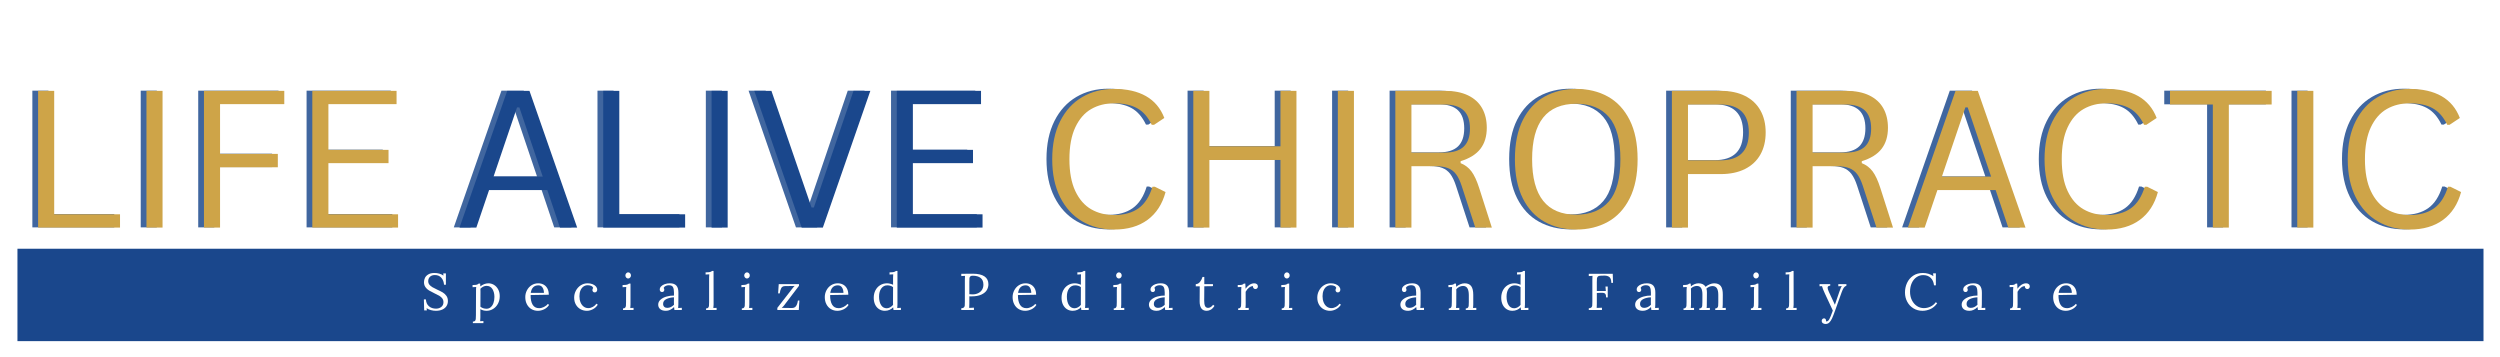
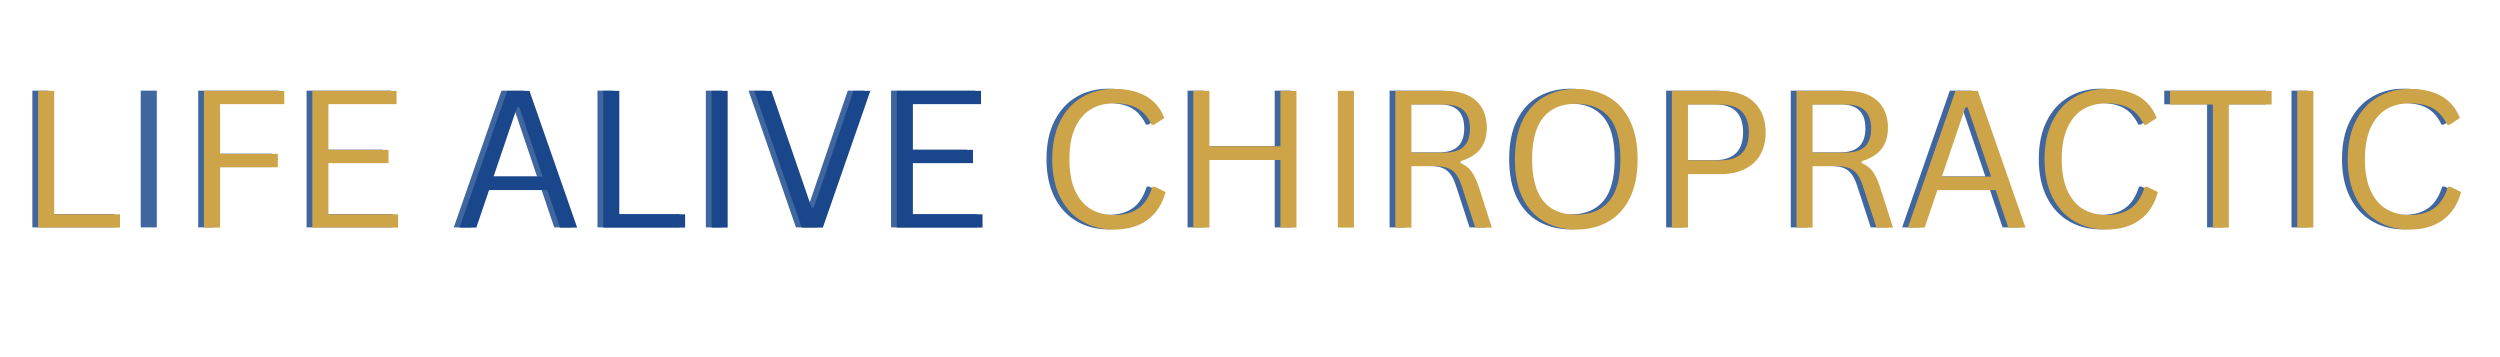
<svg xmlns="http://www.w3.org/2000/svg" width="700" viewBox="0 0 525 75" height="100" preserveAspectRatio="xMidYMid meet">
  <defs>
    <g />
    <clipPath id="b794f6b124">
-       <path d="M 3.664 52.234 L 521.547 52.234 L 521.547 71.633 L 3.664 71.633 Z M 3.664 52.234 " clip-rule="nonzero" />
-     </clipPath>
+       </clipPath>
  </defs>
  <rect x="-52.5" width="630" fill="#ffffff" y="-7.5" height="90" fill-opacity="1" />
  <rect x="-52.5" width="630" fill="#ffffff" y="-7.5" height="90" fill-opacity="1" />
  <g fill="#1a478c" fill-opacity="0.831">
    <g transform="translate(2.456, 47.749)">
      <g>
        <path d="M 7.719 -28.711 L 7.719 -2.789 L 21.543 -2.789 L 21.543 0 L 4.34 0 L 4.34 -28.711 Z M 7.719 -28.711 " />
      </g>
    </g>
  </g>
  <g fill="#1a478c" fill-opacity="0.831">
    <g transform="translate(25.211, 47.749)">
      <g>
        <path d="M 4.34 -28.711 L 7.719 -28.711 L 7.719 0 L 4.34 0 Z M 4.34 -28.711 " />
      </g>
    </g>
  </g>
  <g fill="#1a478c" fill-opacity="0.831">
    <g transform="translate(37.286, 47.749)">
      <g>
        <path d="M 21.207 -28.711 L 21.207 -25.922 L 7.719 -25.922 L 7.719 -15.473 L 19.852 -15.473 L 19.852 -12.664 L 7.719 -12.664 L 7.719 0 L 4.34 0 L 4.34 -28.711 Z M 21.207 -28.711 " />
      </g>
    </g>
  </g>
  <g fill="#1a478c" fill-opacity="0.831">
    <g transform="translate(60.041, 47.749)">
      <g>
        <path d="M 7.719 -13.531 L 7.719 -2.789 L 22.348 -2.789 L 22.348 0 L 4.34 0 L 4.34 -28.711 L 22.031 -28.711 L 22.031 -25.922 L 7.719 -25.922 L 7.719 -16.32 L 20.344 -16.32 L 20.344 -13.531 Z M 7.719 -13.531 " />
      </g>
    </g>
  </g>
  <g fill="#1a478c" fill-opacity="0.831">
    <g transform="translate(84.288, 47.749)">
      <g />
    </g>
  </g>
  <g fill="#cea448" fill-opacity="1">
    <g transform="translate(3.662, 47.791)">
      <g>
        <path d="M 7.719 -28.711 L 7.719 -2.789 L 21.543 -2.789 L 21.543 0 L 4.34 0 L 4.34 -28.711 Z M 7.719 -28.711 " />
      </g>
    </g>
  </g>
  <g fill="#cea448" fill-opacity="1">
    <g transform="translate(26.417, 47.791)">
      <g>
-         <path d="M 4.34 -28.711 L 7.719 -28.711 L 7.719 0 L 4.34 0 Z M 4.34 -28.711 " />
-       </g>
+         </g>
    </g>
  </g>
  <g fill="#cea448" fill-opacity="1">
    <g transform="translate(38.492, 47.791)">
      <g>
        <path d="M 21.207 -28.711 L 21.207 -25.922 L 7.719 -25.922 L 7.719 -15.473 L 19.852 -15.473 L 19.852 -12.664 L 7.719 -12.664 L 7.719 0 L 4.34 0 L 4.34 -28.711 Z M 21.207 -28.711 " />
      </g>
    </g>
  </g>
  <g fill="#cea448" fill-opacity="1">
    <g transform="translate(61.247, 47.791)">
      <g>
        <path d="M 7.719 -13.531 L 7.719 -2.789 L 22.348 -2.789 L 22.348 0 L 4.34 0 L 4.34 -28.711 L 22.031 -28.711 L 22.031 -25.922 L 7.719 -25.922 L 7.719 -16.32 L 20.344 -16.32 L 20.344 -13.531 Z M 7.719 -13.531 " />
      </g>
    </g>
  </g>
  <g fill="#cea448" fill-opacity="1">
    <g transform="translate(85.494, 47.791)">
      <g />
    </g>
  </g>
  <g fill="#1a478c" fill-opacity="0.831">
    <g transform="translate(94.154, 47.749)">
      <g>
        <path d="M 25.844 0 L 22.23 0 L 19.578 -7.875 L 7.344 -7.875 L 4.672 0 L 1.141 0 L 11.152 -28.711 L 15.828 -28.711 Z M 13.215 -25.234 L 8.285 -10.703 L 18.617 -10.703 L 13.707 -25.234 Z M 13.215 -25.234 " />
      </g>
    </g>
  </g>
  <g fill="#1a478c" fill-opacity="0.831">
    <g transform="translate(121.131, 47.749)">
      <g>
        <path d="M 7.719 -28.711 L 7.719 -2.789 L 21.543 -2.789 L 21.543 0 L 4.34 0 L 4.34 -28.711 Z M 7.719 -28.711 " />
      </g>
    </g>
  </g>
  <g fill="#1a478c" fill-opacity="0.831">
    <g transform="translate(143.886, 47.749)">
      <g>
        <path d="M 4.34 -28.711 L 7.719 -28.711 L 7.719 0 L 4.34 0 Z M 4.34 -28.711 " />
      </g>
    </g>
  </g>
  <g fill="#1a478c" fill-opacity="0.831">
    <g transform="translate(155.96, 47.749)">
      <g>
        <path d="M 15.633 0 L 11.191 0 L 1.238 -28.711 L 4.832 -28.711 L 13.254 -4.223 L 13.746 -4.223 L 22.07 -28.711 L 25.605 -28.711 Z M 15.633 0 " />
      </g>
    </g>
  </g>
  <g fill="#1a478c" fill-opacity="0.831">
    <g transform="translate(182.779, 47.749)">
      <g>
        <path d="M 7.719 -13.531 L 7.719 -2.789 L 22.348 -2.789 L 22.348 0 L 4.34 0 L 4.34 -28.711 L 22.031 -28.711 L 22.031 -25.922 L 7.719 -25.922 L 7.719 -16.32 L 20.344 -16.32 L 20.344 -13.531 Z M 7.719 -13.531 " />
      </g>
    </g>
  </g>
  <g fill="#1a478c" fill-opacity="1">
    <g transform="translate(95.36, 47.791)">
      <g>
        <path d="M 25.844 0 L 22.23 0 L 19.578 -7.875 L 7.344 -7.875 L 4.672 0 L 1.141 0 L 11.152 -28.711 L 15.828 -28.711 Z M 13.215 -25.234 L 8.285 -10.703 L 18.617 -10.703 L 13.707 -25.234 Z M 13.215 -25.234 " />
      </g>
    </g>
  </g>
  <g fill="#1a478c" fill-opacity="1">
    <g transform="translate(122.336, 47.791)">
      <g>
        <path d="M 7.719 -28.711 L 7.719 -2.789 L 21.543 -2.789 L 21.543 0 L 4.34 0 L 4.34 -28.711 Z M 7.719 -28.711 " />
      </g>
    </g>
  </g>
  <g fill="#1a478c" fill-opacity="1">
    <g transform="translate(145.091, 47.791)">
      <g>
        <path d="M 4.34 -28.711 L 7.719 -28.711 L 7.719 0 L 4.34 0 Z M 4.34 -28.711 " />
      </g>
    </g>
  </g>
  <g fill="#1a478c" fill-opacity="1">
    <g transform="translate(157.166, 47.791)">
      <g>
        <path d="M 15.633 0 L 11.191 0 L 1.238 -28.711 L 4.832 -28.711 L 13.254 -4.223 L 13.746 -4.223 L 22.07 -28.711 L 25.605 -28.711 Z M 15.633 0 " />
      </g>
    </g>
  </g>
  <g fill="#1a478c" fill-opacity="1">
    <g transform="translate(183.985, 47.791)">
      <g>
        <path d="M 7.719 -13.531 L 7.719 -2.789 L 22.348 -2.789 L 22.348 0 L 4.34 0 L 4.34 -28.711 L 22.031 -28.711 L 22.031 -25.922 L 7.719 -25.922 L 7.719 -16.32 L 20.344 -16.32 L 20.344 -13.531 Z M 7.719 -13.531 " />
      </g>
    </g>
  </g>
  <g fill="#1a478c" fill-opacity="0.831">
    <g transform="translate(207.038, 47.749)">
      <g />
    </g>
  </g>
  <g fill="#1a478c" fill-opacity="0.831">
    <g transform="translate(216.894, 47.749)">
      <g>
        <path d="M 15.867 0.414 C 13.352 0.414 11.113 -0.164 9.152 -1.316 C 7.188 -2.469 5.648 -4.152 4.535 -6.371 C 3.422 -8.59 2.867 -11.254 2.867 -14.355 C 2.867 -17.457 3.422 -20.117 4.535 -22.336 C 5.648 -24.555 7.188 -26.242 9.152 -27.395 C 11.113 -28.547 13.352 -29.121 15.867 -29.121 C 18.551 -29.121 20.781 -28.613 22.562 -27.602 C 24.344 -26.586 25.625 -25.059 26.41 -23.016 L 24.25 -21.582 L 23.762 -21.582 C 22.977 -23.219 21.953 -24.379 20.699 -25.066 C 19.441 -25.754 17.832 -26.098 15.867 -26.098 C 14.059 -26.098 12.457 -25.695 11.055 -24.891 C 9.656 -24.086 8.543 -22.809 7.719 -21.062 C 6.895 -19.312 6.48 -17.078 6.48 -14.355 C 6.48 -11.633 6.895 -9.398 7.719 -7.66 C 8.543 -5.918 9.656 -4.645 11.055 -3.84 C 12.457 -3.035 14.059 -2.633 15.867 -2.633 C 17.949 -2.633 19.648 -3.098 20.973 -4.035 C 22.293 -4.973 23.277 -6.488 23.918 -8.582 L 24.41 -8.582 L 26.668 -7.461 C 25.988 -4.922 24.727 -2.977 22.887 -1.621 C 21.047 -0.266 18.707 0.414 15.867 0.414 Z M 15.867 0.414 " />
      </g>
    </g>
  </g>
  <g fill="#1a478c" fill-opacity="0.831">
    <g transform="translate(245.048, 47.749)">
      <g>
        <path d="M 22.641 -17.066 L 22.641 -28.711 L 26 -28.711 L 26 0 L 22.641 0 L 22.641 -14.199 L 7.719 -14.199 L 7.719 0 L 4.34 0 L 4.34 -28.711 L 7.719 -28.711 L 7.719 -17.066 Z M 22.641 -17.066 " />
      </g>
    </g>
  </g>
  <g fill="#1a478c" fill-opacity="0.831">
    <g transform="translate(275.401, 47.749)">
      <g>
-         <path d="M 4.34 -28.711 L 7.719 -28.711 L 7.719 0 L 4.34 0 Z M 4.34 -28.711 " />
-       </g>
+         </g>
    </g>
  </g>
  <g fill="#1a478c" fill-opacity="0.831">
    <g transform="translate(287.475, 47.749)">
      <g>
        <path d="M 4.34 0 L 4.34 -28.711 L 14.766 -28.711 C 16.691 -28.711 18.309 -28.391 19.617 -27.758 C 20.926 -27.121 21.91 -26.227 22.562 -25.066 C 23.219 -23.906 23.543 -22.535 23.543 -20.953 C 23.543 -19.172 23.102 -17.703 22.211 -16.543 C 21.32 -15.387 19.934 -14.52 18.047 -13.941 L 18.047 -13.531 C 18.977 -13.164 19.734 -12.586 20.324 -11.801 C 20.914 -11.016 21.457 -9.844 21.953 -8.285 L 24.605 0 L 21.129 0 L 18.262 -8.777 C 17.922 -9.812 17.531 -10.625 17.086 -11.211 C 16.641 -11.801 16.078 -12.227 15.395 -12.488 C 14.715 -12.75 13.852 -12.883 12.805 -12.883 L 7.719 -12.883 L 7.719 0 Z M 14.688 -15.75 C 16.48 -15.75 17.816 -16.164 18.695 -16.996 C 19.57 -17.828 20.012 -19.094 20.012 -20.797 C 20.012 -22.496 19.57 -23.766 18.695 -24.594 C 17.816 -25.426 16.48 -25.844 14.688 -25.844 L 7.719 -25.844 L 7.719 -15.75 Z M 14.688 -15.75 " />
      </g>
    </g>
  </g>
  <g fill="#1a478c" fill-opacity="0.831">
    <g transform="translate(314.059, 47.749)">
      <g>
        <path d="M 15.75 0.414 C 13.262 0.414 11.051 -0.125 9.113 -1.199 C 7.176 -2.27 5.648 -3.91 4.535 -6.117 C 3.422 -8.324 2.867 -11.07 2.867 -14.355 C 2.867 -17.641 3.422 -20.387 4.535 -22.594 C 5.648 -24.797 7.176 -26.438 9.113 -27.512 C 11.051 -28.586 13.262 -29.121 15.75 -29.121 C 18.234 -29.121 20.449 -28.586 22.387 -27.512 C 24.324 -26.438 25.848 -24.797 26.961 -22.594 C 28.074 -20.387 28.633 -17.641 28.633 -14.355 C 28.633 -11.07 28.074 -8.324 26.961 -6.117 C 25.848 -3.91 24.324 -2.27 22.387 -1.199 C 20.449 -0.125 18.234 0.414 15.75 0.414 Z M 15.75 -2.711 C 18.734 -2.711 21.023 -3.645 22.621 -5.508 C 24.219 -7.375 25.02 -10.324 25.02 -14.355 C 25.02 -18.387 24.219 -21.336 22.621 -23.203 C 21.023 -25.066 18.734 -26 15.75 -26 C 9.57 -26 6.48 -22.117 6.48 -14.355 C 6.48 -6.59 9.57 -2.711 15.75 -2.711 Z M 15.75 -2.711 " />
      </g>
    </g>
  </g>
  <g fill="#1a478c" fill-opacity="0.831">
    <g transform="translate(345.55, 47.749)">
      <g>
        <path d="M 14.609 -28.711 C 16.586 -28.711 18.281 -28.355 19.695 -27.648 C 21.109 -26.941 22.188 -25.93 22.926 -24.613 C 23.664 -23.301 24.035 -21.75 24.035 -19.973 C 24.035 -18.191 23.664 -16.645 22.926 -15.336 C 22.188 -14.027 21.109 -13.016 19.695 -12.301 C 18.281 -11.59 16.586 -11.234 14.609 -11.234 L 7.719 -11.234 L 7.719 0 L 4.34 0 L 4.34 -28.711 Z M 14.512 -14.117 C 18.504 -14.117 20.5 -16.07 20.5 -19.973 C 20.5 -23.887 18.504 -25.844 14.512 -25.844 L 7.719 -25.844 L 7.719 -14.117 Z M 14.512 -14.117 " />
      </g>
    </g>
  </g>
  <g fill="#1a478c" fill-opacity="0.831">
    <g transform="translate(371.722, 47.749)">
      <g>
        <path d="M 4.34 0 L 4.34 -28.711 L 14.766 -28.711 C 16.691 -28.711 18.309 -28.391 19.617 -27.758 C 20.926 -27.121 21.91 -26.227 22.562 -25.066 C 23.219 -23.906 23.543 -22.535 23.543 -20.953 C 23.543 -19.172 23.102 -17.703 22.211 -16.543 C 21.32 -15.387 19.934 -14.52 18.047 -13.941 L 18.047 -13.531 C 18.977 -13.164 19.734 -12.586 20.324 -11.801 C 20.914 -11.016 21.457 -9.844 21.953 -8.285 L 24.605 0 L 21.129 0 L 18.262 -8.777 C 17.922 -9.812 17.531 -10.625 17.086 -11.211 C 16.641 -11.801 16.078 -12.227 15.395 -12.488 C 14.715 -12.75 13.852 -12.883 12.805 -12.883 L 7.719 -12.883 L 7.719 0 Z M 14.688 -15.75 C 16.48 -15.75 17.816 -16.164 18.695 -16.996 C 19.57 -17.828 20.012 -19.094 20.012 -20.797 C 20.012 -22.496 19.57 -23.766 18.695 -24.594 C 17.816 -25.426 16.48 -25.844 14.688 -25.844 L 7.719 -25.844 L 7.719 -15.75 Z M 14.688 -15.75 " />
      </g>
    </g>
  </g>
  <g fill="#1a478c" fill-opacity="0.831">
    <g transform="translate(398.305, 47.749)">
      <g>
        <path d="M 25.844 0 L 22.23 0 L 19.578 -7.875 L 7.344 -7.875 L 4.672 0 L 1.141 0 L 11.152 -28.711 L 15.828 -28.711 Z M 13.215 -25.234 L 8.285 -10.703 L 18.617 -10.703 L 13.707 -25.234 Z M 13.215 -25.234 " />
      </g>
    </g>
  </g>
  <g fill="#1a478c" fill-opacity="0.831">
    <g transform="translate(425.281, 47.749)">
      <g>
        <path d="M 15.867 0.414 C 13.352 0.414 11.113 -0.164 9.152 -1.316 C 7.188 -2.469 5.648 -4.152 4.535 -6.371 C 3.422 -8.59 2.867 -11.254 2.867 -14.355 C 2.867 -17.457 3.422 -20.117 4.535 -22.336 C 5.648 -24.555 7.188 -26.242 9.152 -27.395 C 11.113 -28.547 13.352 -29.121 15.867 -29.121 C 18.551 -29.121 20.781 -28.613 22.562 -27.602 C 24.344 -26.586 25.625 -25.059 26.41 -23.016 L 24.25 -21.582 L 23.762 -21.582 C 22.977 -23.219 21.953 -24.379 20.699 -25.066 C 19.441 -25.754 17.832 -26.098 15.867 -26.098 C 14.059 -26.098 12.457 -25.695 11.055 -24.891 C 9.656 -24.086 8.543 -22.809 7.719 -21.062 C 6.895 -19.312 6.48 -17.078 6.48 -14.355 C 6.48 -11.633 6.895 -9.398 7.719 -7.66 C 8.543 -5.918 9.656 -4.645 11.055 -3.84 C 12.457 -3.035 14.059 -2.633 15.867 -2.633 C 17.949 -2.633 19.648 -3.098 20.973 -4.035 C 22.293 -4.973 23.277 -6.488 23.918 -8.582 L 24.41 -8.582 L 26.668 -7.461 C 25.988 -4.922 24.727 -2.977 22.887 -1.621 C 21.047 -0.266 18.707 0.414 15.867 0.414 Z M 15.867 0.414 " />
      </g>
    </g>
  </g>
  <g fill="#1a478c" fill-opacity="0.831">
    <g transform="translate(453.435, 47.749)">
      <g>
        <path d="M 22.406 -28.711 L 22.406 -25.844 L 13.414 -25.844 L 13.414 0 L 10.055 0 L 10.055 -25.844 L 1.059 -25.844 L 1.059 -28.711 Z M 22.406 -28.711 " />
      </g>
    </g>
  </g>
  <g fill="#1a478c" fill-opacity="0.831">
    <g transform="translate(476.877, 47.749)">
      <g>
        <path d="M 4.34 -28.711 L 7.719 -28.711 L 7.719 0 L 4.34 0 Z M 4.34 -28.711 " />
      </g>
    </g>
  </g>
  <g fill="#1a478c" fill-opacity="0.831">
    <g transform="translate(488.952, 47.749)">
      <g>
        <path d="M 15.867 0.414 C 13.352 0.414 11.113 -0.164 9.152 -1.316 C 7.188 -2.469 5.648 -4.152 4.535 -6.371 C 3.422 -8.59 2.867 -11.254 2.867 -14.355 C 2.867 -17.457 3.422 -20.117 4.535 -22.336 C 5.648 -24.555 7.188 -26.242 9.152 -27.395 C 11.113 -28.547 13.352 -29.121 15.867 -29.121 C 18.551 -29.121 20.781 -28.613 22.562 -27.602 C 24.344 -26.586 25.625 -25.059 26.41 -23.016 L 24.25 -21.582 L 23.762 -21.582 C 22.977 -23.219 21.953 -24.379 20.699 -25.066 C 19.441 -25.754 17.832 -26.098 15.867 -26.098 C 14.059 -26.098 12.457 -25.695 11.055 -24.891 C 9.656 -24.086 8.543 -22.809 7.719 -21.062 C 6.895 -19.312 6.48 -17.078 6.48 -14.355 C 6.48 -11.633 6.895 -9.398 7.719 -7.66 C 8.543 -5.918 9.656 -4.645 11.055 -3.84 C 12.457 -3.035 14.059 -2.633 15.867 -2.633 C 17.949 -2.633 19.648 -3.098 20.973 -4.035 C 22.293 -4.973 23.277 -6.488 23.918 -8.582 L 24.41 -8.582 L 26.668 -7.461 C 25.988 -4.922 24.727 -2.977 22.887 -1.621 C 21.047 -0.266 18.707 0.414 15.867 0.414 Z M 15.867 0.414 " />
      </g>
    </g>
  </g>
  <g fill="#cea448" fill-opacity="1">
    <g transform="translate(208.244, 47.791)">
      <g />
    </g>
  </g>
  <g fill="#cea448" fill-opacity="1">
    <g transform="translate(218.099, 47.791)">
      <g>
        <path d="M 15.867 0.414 C 13.352 0.414 11.113 -0.164 9.152 -1.316 C 7.188 -2.469 5.648 -4.152 4.535 -6.371 C 3.422 -8.59 2.867 -11.254 2.867 -14.355 C 2.867 -17.457 3.422 -20.117 4.535 -22.336 C 5.648 -24.555 7.188 -26.242 9.152 -27.395 C 11.113 -28.547 13.352 -29.121 15.867 -29.121 C 18.551 -29.121 20.781 -28.613 22.562 -27.602 C 24.344 -26.586 25.625 -25.059 26.41 -23.016 L 24.25 -21.582 L 23.762 -21.582 C 22.977 -23.219 21.953 -24.379 20.699 -25.066 C 19.441 -25.754 17.832 -26.098 15.867 -26.098 C 14.059 -26.098 12.457 -25.695 11.055 -24.891 C 9.656 -24.086 8.543 -22.809 7.719 -21.062 C 6.895 -19.312 6.48 -17.078 6.48 -14.355 C 6.48 -11.633 6.895 -9.398 7.719 -7.66 C 8.543 -5.918 9.656 -4.645 11.055 -3.84 C 12.457 -3.035 14.059 -2.633 15.867 -2.633 C 17.949 -2.633 19.648 -3.098 20.973 -4.035 C 22.293 -4.973 23.277 -6.488 23.918 -8.582 L 24.41 -8.582 L 26.668 -7.461 C 25.988 -4.922 24.727 -2.977 22.887 -1.621 C 21.047 -0.266 18.707 0.414 15.867 0.414 Z M 15.867 0.414 " />
      </g>
    </g>
  </g>
  <g fill="#cea448" fill-opacity="1">
    <g transform="translate(246.254, 47.791)">
      <g>
        <path d="M 22.641 -17.066 L 22.641 -28.711 L 26 -28.711 L 26 0 L 22.641 0 L 22.641 -14.199 L 7.719 -14.199 L 7.719 0 L 4.34 0 L 4.34 -28.711 L 7.719 -28.711 L 7.719 -17.066 Z M 22.641 -17.066 " />
      </g>
    </g>
  </g>
  <g fill="#cea448" fill-opacity="1">
    <g transform="translate(276.607, 47.791)">
      <g>
        <path d="M 4.34 -28.711 L 7.719 -28.711 L 7.719 0 L 4.34 0 Z M 4.34 -28.711 " />
      </g>
    </g>
  </g>
  <g fill="#cea448" fill-opacity="1">
    <g transform="translate(288.681, 47.791)">
      <g>
        <path d="M 4.34 0 L 4.34 -28.711 L 14.766 -28.711 C 16.691 -28.711 18.309 -28.391 19.617 -27.758 C 20.926 -27.121 21.91 -26.227 22.562 -25.066 C 23.219 -23.906 23.543 -22.535 23.543 -20.953 C 23.543 -19.172 23.102 -17.703 22.211 -16.543 C 21.32 -15.387 19.934 -14.52 18.047 -13.941 L 18.047 -13.531 C 18.977 -13.164 19.734 -12.586 20.324 -11.801 C 20.914 -11.016 21.457 -9.844 21.953 -8.285 L 24.605 0 L 21.129 0 L 18.262 -8.777 C 17.922 -9.812 17.531 -10.625 17.086 -11.211 C 16.641 -11.801 16.078 -12.227 15.395 -12.488 C 14.715 -12.75 13.852 -12.883 12.805 -12.883 L 7.719 -12.883 L 7.719 0 Z M 14.688 -15.75 C 16.48 -15.75 17.816 -16.164 18.695 -16.996 C 19.57 -17.828 20.012 -19.094 20.012 -20.797 C 20.012 -22.496 19.57 -23.766 18.695 -24.594 C 17.816 -25.426 16.48 -25.844 14.688 -25.844 L 7.719 -25.844 L 7.719 -15.75 Z M 14.688 -15.75 " />
      </g>
    </g>
  </g>
  <g fill="#cea448" fill-opacity="1">
    <g transform="translate(315.264, 47.791)">
      <g>
        <path d="M 15.75 0.414 C 13.262 0.414 11.051 -0.125 9.113 -1.199 C 7.176 -2.27 5.648 -3.91 4.535 -6.117 C 3.422 -8.324 2.867 -11.07 2.867 -14.355 C 2.867 -17.641 3.422 -20.387 4.535 -22.594 C 5.648 -24.797 7.176 -26.438 9.113 -27.512 C 11.051 -28.586 13.262 -29.121 15.75 -29.121 C 18.234 -29.121 20.449 -28.586 22.387 -27.512 C 24.324 -26.438 25.848 -24.797 26.961 -22.594 C 28.074 -20.387 28.633 -17.641 28.633 -14.355 C 28.633 -11.07 28.074 -8.324 26.961 -6.117 C 25.848 -3.91 24.324 -2.27 22.387 -1.199 C 20.449 -0.125 18.234 0.414 15.75 0.414 Z M 15.75 -2.711 C 18.734 -2.711 21.023 -3.645 22.621 -5.508 C 24.219 -7.375 25.02 -10.324 25.02 -14.355 C 25.02 -18.387 24.219 -21.336 22.621 -23.203 C 21.023 -25.066 18.734 -26 15.75 -26 C 9.57 -26 6.48 -22.117 6.48 -14.355 C 6.48 -6.59 9.57 -2.711 15.75 -2.711 Z M 15.75 -2.711 " />
      </g>
    </g>
  </g>
  <g fill="#cea448" fill-opacity="1">
    <g transform="translate(346.756, 47.791)">
      <g>
        <path d="M 14.609 -28.711 C 16.586 -28.711 18.281 -28.355 19.695 -27.648 C 21.109 -26.941 22.188 -25.93 22.926 -24.613 C 23.664 -23.301 24.035 -21.75 24.035 -19.973 C 24.035 -18.191 23.664 -16.645 22.926 -15.336 C 22.188 -14.027 21.109 -13.016 19.695 -12.301 C 18.281 -11.59 16.586 -11.234 14.609 -11.234 L 7.719 -11.234 L 7.719 0 L 4.34 0 L 4.34 -28.711 Z M 14.512 -14.117 C 18.504 -14.117 20.5 -16.07 20.5 -19.973 C 20.5 -23.887 18.504 -25.844 14.512 -25.844 L 7.719 -25.844 L 7.719 -14.117 Z M 14.512 -14.117 " />
      </g>
    </g>
  </g>
  <g fill="#cea448" fill-opacity="1">
    <g transform="translate(372.927, 47.791)">
      <g>
        <path d="M 4.34 0 L 4.34 -28.711 L 14.766 -28.711 C 16.691 -28.711 18.309 -28.391 19.617 -27.758 C 20.926 -27.121 21.91 -26.227 22.562 -25.066 C 23.219 -23.906 23.543 -22.535 23.543 -20.953 C 23.543 -19.172 23.102 -17.703 22.211 -16.543 C 21.32 -15.387 19.934 -14.52 18.047 -13.941 L 18.047 -13.531 C 18.977 -13.164 19.734 -12.586 20.324 -11.801 C 20.914 -11.016 21.457 -9.844 21.953 -8.285 L 24.605 0 L 21.129 0 L 18.262 -8.777 C 17.922 -9.812 17.531 -10.625 17.086 -11.211 C 16.641 -11.801 16.078 -12.227 15.395 -12.488 C 14.715 -12.75 13.852 -12.883 12.805 -12.883 L 7.719 -12.883 L 7.719 0 Z M 14.688 -15.75 C 16.48 -15.75 17.816 -16.164 18.695 -16.996 C 19.57 -17.828 20.012 -19.094 20.012 -20.797 C 20.012 -22.496 19.57 -23.766 18.695 -24.594 C 17.816 -25.426 16.48 -25.844 14.688 -25.844 L 7.719 -25.844 L 7.719 -15.75 Z M 14.688 -15.75 " />
      </g>
    </g>
  </g>
  <g fill="#cea448" fill-opacity="1">
    <g transform="translate(399.511, 47.791)">
      <g>
        <path d="M 25.844 0 L 22.23 0 L 19.578 -7.875 L 7.344 -7.875 L 4.672 0 L 1.141 0 L 11.152 -28.711 L 15.828 -28.711 Z M 13.215 -25.234 L 8.285 -10.703 L 18.617 -10.703 L 13.707 -25.234 Z M 13.215 -25.234 " />
      </g>
    </g>
  </g>
  <g fill="#cea448" fill-opacity="1">
    <g transform="translate(426.487, 47.791)">
      <g>
        <path d="M 15.867 0.414 C 13.352 0.414 11.113 -0.164 9.152 -1.316 C 7.188 -2.469 5.648 -4.152 4.535 -6.371 C 3.422 -8.59 2.867 -11.254 2.867 -14.355 C 2.867 -17.457 3.422 -20.117 4.535 -22.336 C 5.648 -24.555 7.188 -26.242 9.152 -27.395 C 11.113 -28.547 13.352 -29.121 15.867 -29.121 C 18.551 -29.121 20.781 -28.613 22.562 -27.602 C 24.344 -26.586 25.625 -25.059 26.41 -23.016 L 24.25 -21.582 L 23.762 -21.582 C 22.977 -23.219 21.953 -24.379 20.699 -25.066 C 19.441 -25.754 17.832 -26.098 15.867 -26.098 C 14.059 -26.098 12.457 -25.695 11.055 -24.891 C 9.656 -24.086 8.543 -22.809 7.719 -21.062 C 6.895 -19.312 6.48 -17.078 6.48 -14.355 C 6.48 -11.633 6.895 -9.398 7.719 -7.66 C 8.543 -5.918 9.656 -4.645 11.055 -3.84 C 12.457 -3.035 14.059 -2.633 15.867 -2.633 C 17.949 -2.633 19.648 -3.098 20.973 -4.035 C 22.293 -4.973 23.277 -6.488 23.918 -8.582 L 24.41 -8.582 L 26.668 -7.461 C 25.988 -4.922 24.727 -2.977 22.887 -1.621 C 21.047 -0.266 18.707 0.414 15.867 0.414 Z M 15.867 0.414 " />
      </g>
    </g>
  </g>
  <g fill="#cea448" fill-opacity="1">
    <g transform="translate(454.641, 47.791)">
      <g>
        <path d="M 22.406 -28.711 L 22.406 -25.844 L 13.414 -25.844 L 13.414 0 L 10.055 0 L 10.055 -25.844 L 1.059 -25.844 L 1.059 -28.711 Z M 22.406 -28.711 " />
      </g>
    </g>
  </g>
  <g fill="#cea448" fill-opacity="1">
    <g transform="translate(478.083, 47.791)">
      <g>
        <path d="M 4.34 -28.711 L 7.719 -28.711 L 7.719 0 L 4.34 0 Z M 4.34 -28.711 " />
      </g>
    </g>
  </g>
  <g fill="#cea448" fill-opacity="1">
    <g transform="translate(490.158, 47.791)">
      <g>
        <path d="M 15.867 0.414 C 13.352 0.414 11.113 -0.164 9.152 -1.316 C 7.188 -2.469 5.648 -4.152 4.535 -6.371 C 3.422 -8.59 2.867 -11.254 2.867 -14.355 C 2.867 -17.457 3.422 -20.117 4.535 -22.336 C 5.648 -24.555 7.188 -26.242 9.152 -27.395 C 11.113 -28.547 13.352 -29.121 15.867 -29.121 C 18.551 -29.121 20.781 -28.613 22.562 -27.602 C 24.344 -26.586 25.625 -25.059 26.41 -23.016 L 24.25 -21.582 L 23.762 -21.582 C 22.977 -23.219 21.953 -24.379 20.699 -25.066 C 19.441 -25.754 17.832 -26.098 15.867 -26.098 C 14.059 -26.098 12.457 -25.695 11.055 -24.891 C 9.656 -24.086 8.543 -22.809 7.719 -21.062 C 6.895 -19.312 6.48 -17.078 6.48 -14.355 C 6.48 -11.633 6.895 -9.398 7.719 -7.66 C 8.543 -5.918 9.656 -4.645 11.055 -3.84 C 12.457 -3.035 14.059 -2.633 15.867 -2.633 C 17.949 -2.633 19.648 -3.098 20.973 -4.035 C 22.293 -4.973 23.277 -6.488 23.918 -8.582 L 24.41 -8.582 L 26.668 -7.461 C 25.988 -4.922 24.727 -2.977 22.887 -1.621 C 21.047 -0.266 18.707 0.414 15.867 0.414 Z M 15.867 0.414 " />
      </g>
    </g>
  </g>
  <g clip-path="url(#b794f6b124)">
    <path fill="#1a478c" d="M 3.664 52.234 L 521.535 52.234 L 521.535 71.633 L 3.664 71.633 Z M 3.664 52.234 " fill-opacity="1" fill-rule="nonzero" />
  </g>
  <g fill="#ffffff" fill-opacity="1">
    <g transform="translate(88.384, 65.096)">
      <g>
        <path d="M 3.137 0.172 C 2.797 0.172 2.453 0.125 2.109 0.031 C 1.766 -0.062 1.465 -0.199 1.203 -0.379 L 1.258 0.086 L 0.695 0.086 L 0.629 -2.227 L 1.051 -2.227 C 1.09 -1.602 1.301 -1.125 1.691 -0.785 C 2.082 -0.449 2.578 -0.281 3.18 -0.281 C 3.621 -0.281 3.992 -0.402 4.293 -0.645 C 4.594 -0.887 4.742 -1.219 4.742 -1.641 C 4.742 -1.949 4.656 -2.215 4.488 -2.438 C 4.316 -2.656 4.109 -2.84 3.859 -2.988 C 3.609 -3.137 3.27 -3.309 2.844 -3.504 C 2.359 -3.738 1.973 -3.941 1.688 -4.113 C 1.402 -4.285 1.156 -4.516 0.953 -4.801 C 0.754 -5.09 0.652 -5.441 0.652 -5.859 C 0.652 -6.148 0.719 -6.438 0.852 -6.73 C 0.984 -7.02 1.219 -7.266 1.547 -7.465 C 1.875 -7.668 2.312 -7.77 2.855 -7.77 C 3.18 -7.77 3.508 -7.73 3.836 -7.645 C 4.164 -7.562 4.469 -7.418 4.742 -7.219 L 4.699 -7.684 L 5.254 -7.684 L 5.254 -5.297 L 4.863 -5.297 C 4.824 -5.867 4.645 -6.352 4.312 -6.746 C 3.984 -7.141 3.523 -7.336 2.93 -7.336 C 2.496 -7.336 2.156 -7.215 1.91 -6.973 C 1.664 -6.73 1.543 -6.43 1.543 -6.066 C 1.543 -5.777 1.625 -5.527 1.789 -5.316 C 1.957 -5.109 2.16 -4.934 2.398 -4.797 C 2.637 -4.66 2.973 -4.488 3.406 -4.285 C 3.898 -4.062 4.297 -3.859 4.598 -3.68 C 4.895 -3.5 5.152 -3.262 5.359 -2.969 C 5.57 -2.676 5.676 -2.316 5.676 -1.887 C 5.676 -1.484 5.578 -1.125 5.379 -0.812 C 5.18 -0.504 4.887 -0.262 4.504 -0.086 C 4.121 0.086 3.664 0.172 3.137 0.172 Z M 3.137 0.172 " />
      </g>
    </g>
  </g>
  <g fill="#ffffff" fill-opacity="1">
    <g transform="translate(98.923, 65.096)">
      <g>
        <path d="M 0.379 2.441 C 0.59 2.441 0.738 2.391 0.832 2.285 C 0.922 2.18 0.973 2.051 0.988 1.895 C 1.004 1.738 1.012 1.48 1.02 1.117 L 1.043 -4.125 C 1.043 -4.43 1.055 -4.664 1.086 -4.828 L 0.316 -4.785 L 0.316 -5.242 C 0.742 -5.242 1.035 -5.266 1.195 -5.312 C 1.352 -5.359 1.484 -5.434 1.586 -5.535 L 1.91 -5.535 C 1.938 -5.18 1.953 -4.984 1.953 -4.949 C 2.172 -5.145 2.43 -5.301 2.734 -5.422 C 3.039 -5.539 3.34 -5.602 3.637 -5.602 C 4.062 -5.602 4.457 -5.488 4.82 -5.27 C 5.18 -5.047 5.473 -4.734 5.691 -4.324 C 5.914 -3.914 6.023 -3.445 6.023 -2.91 C 6.023 -2.309 5.898 -1.773 5.645 -1.309 C 5.391 -0.84 5.051 -0.477 4.629 -0.219 C 4.207 0.043 3.746 0.172 3.254 0.172 C 2.758 0.172 2.324 0.055 1.953 -0.184 L 1.953 1.617 C 1.953 1.941 1.938 2.188 1.91 2.355 L 2.594 2.324 L 2.594 2.766 L 0.379 2.766 Z M 3.234 -0.262 C 3.574 -0.262 3.867 -0.367 4.117 -0.574 C 4.367 -0.785 4.562 -1.078 4.699 -1.453 C 4.836 -1.832 4.906 -2.258 4.906 -2.734 C 4.906 -3.387 4.766 -3.938 4.488 -4.391 C 4.207 -4.844 3.793 -5.066 3.246 -5.066 C 3.008 -5.066 2.773 -5.012 2.551 -4.895 C 2.324 -4.777 2.129 -4.633 1.965 -4.461 C 1.973 -4.41 1.977 -4.188 1.977 -3.797 L 1.965 -0.684 C 2.332 -0.402 2.758 -0.262 3.234 -0.262 Z M 3.234 -0.262 " />
      </g>
    </g>
  </g>
  <g fill="#ffffff" fill-opacity="1">
    <g transform="translate(109.852, 65.096)">
      <g>
        <path d="M 3.105 0.172 C 2.605 0.172 2.152 0.055 1.754 -0.18 C 1.352 -0.414 1.035 -0.75 0.805 -1.188 C 0.57 -1.625 0.457 -2.129 0.457 -2.703 C 0.457 -3.207 0.57 -3.684 0.805 -4.129 C 1.035 -4.574 1.359 -4.93 1.773 -5.199 C 2.191 -5.465 2.664 -5.602 3.191 -5.602 C 3.602 -5.602 3.977 -5.508 4.309 -5.328 C 4.641 -5.148 4.906 -4.879 5.102 -4.52 C 5.297 -4.16 5.395 -3.723 5.395 -3.203 L 1.574 -3.137 C 1.566 -2.27 1.711 -1.59 2.004 -1.105 C 2.297 -0.621 2.75 -0.379 3.363 -0.379 C 3.695 -0.379 4.039 -0.465 4.391 -0.641 C 4.742 -0.812 5.012 -1.027 5.199 -1.281 L 5.457 -1.062 C 5.184 -0.645 4.828 -0.332 4.391 -0.129 C 3.953 0.074 3.523 0.172 3.105 0.172 Z M 4.375 -3.594 C 4.375 -4.027 4.277 -4.398 4.082 -4.711 C 3.887 -5.02 3.594 -5.176 3.203 -5.176 C 2.305 -5.176 1.773 -4.648 1.605 -3.594 Z M 4.375 -3.594 " />
      </g>
    </g>
  </g>
  <g fill="#ffffff" fill-opacity="1">
    <g transform="translate(120.13, 65.096)">
      <g>
        <path d="M 3.125 0.172 C 2.633 0.172 2.184 0.062 1.773 -0.164 C 1.367 -0.387 1.043 -0.711 0.805 -1.129 C 0.562 -1.547 0.445 -2.043 0.445 -2.617 C 0.445 -3.121 0.566 -3.605 0.809 -4.062 C 1.051 -4.523 1.387 -4.895 1.816 -5.176 C 2.25 -5.457 2.734 -5.602 3.277 -5.602 C 3.668 -5.602 4.016 -5.539 4.32 -5.414 C 4.625 -5.293 4.859 -5.129 5.031 -4.926 C 5.199 -4.723 5.285 -4.504 5.285 -4.266 C 5.285 -4.098 5.238 -3.961 5.145 -3.852 C 5.051 -3.742 4.918 -3.691 4.754 -3.691 C 4.594 -3.691 4.477 -3.742 4.395 -3.848 C 4.316 -3.953 4.277 -4.062 4.277 -4.18 C 4.277 -4.359 4.332 -4.504 4.438 -4.613 C 4.359 -4.836 4.207 -4.992 3.977 -5.074 C 3.75 -5.156 3.523 -5.199 3.301 -5.199 C 2.965 -5.199 2.668 -5.109 2.402 -4.926 C 2.141 -4.746 1.934 -4.48 1.781 -4.137 C 1.629 -3.789 1.551 -3.371 1.551 -2.887 C 1.551 -2.402 1.629 -1.973 1.785 -1.594 C 1.941 -1.219 2.16 -0.926 2.441 -0.711 C 2.723 -0.496 3.051 -0.391 3.418 -0.391 C 3.742 -0.391 4.062 -0.48 4.379 -0.656 C 4.695 -0.832 4.941 -1.055 5.121 -1.324 L 5.406 -1.105 C 5.137 -0.688 4.793 -0.367 4.367 -0.152 C 3.945 0.066 3.531 0.172 3.125 0.172 Z M 3.125 0.172 " />
      </g>
    </g>
  </g>
  <g fill="#ffffff" fill-opacity="1">
    <g transform="translate(130.354, 65.096)">
      <g>
        <path d="M 1.551 -6.609 C 1.398 -6.609 1.266 -6.672 1.148 -6.801 C 1.035 -6.926 0.977 -7.074 0.977 -7.25 C 0.977 -7.422 1.035 -7.574 1.156 -7.707 C 1.273 -7.836 1.41 -7.902 1.562 -7.902 C 1.73 -7.902 1.867 -7.836 1.98 -7.711 C 2.094 -7.586 2.148 -7.43 2.148 -7.25 C 2.148 -7.074 2.09 -6.926 1.969 -6.801 C 1.852 -6.672 1.711 -6.609 1.551 -6.609 Z M 0.477 -0.324 C 0.688 -0.324 0.836 -0.379 0.93 -0.484 C 1.02 -0.586 1.074 -0.723 1.09 -0.883 C 1.109 -1.047 1.117 -1.301 1.117 -1.648 L 1.117 -4.125 C 1.117 -4.332 1.133 -4.57 1.16 -4.828 L 0.391 -4.785 L 0.391 -5.242 C 0.816 -5.242 1.125 -5.266 1.309 -5.316 C 1.492 -5.367 1.637 -5.441 1.738 -5.535 L 2.051 -5.535 L 2.051 -1.148 C 2.051 -0.824 2.035 -0.578 2.008 -0.414 L 2.691 -0.445 L 2.691 0 L 0.477 0 Z M 0.477 -0.324 " />
      </g>
    </g>
  </g>
  <g fill="#ffffff" fill-opacity="1">
    <g transform="translate(137.854, 65.096)">
      <g>
        <path d="M 1.996 0.172 C 1.469 0.172 1.066 0.055 0.785 -0.184 C 0.508 -0.422 0.367 -0.734 0.367 -1.117 C 0.367 -1.539 0.539 -1.891 0.875 -2.18 C 1.211 -2.473 1.633 -2.688 2.145 -2.828 C 2.652 -2.969 3.164 -3.035 3.68 -3.027 L 3.68 -3.699 C 3.68 -4.172 3.609 -4.539 3.473 -4.801 C 3.336 -5.066 3.043 -5.199 2.594 -5.199 C 2.371 -5.199 2.156 -5.152 1.953 -5.059 C 1.75 -4.965 1.602 -4.82 1.508 -4.633 C 1.602 -4.531 1.648 -4.395 1.648 -4.223 C 1.648 -4.113 1.609 -4.012 1.531 -3.914 C 1.449 -3.816 1.336 -3.766 1.184 -3.766 C 1.031 -3.766 0.91 -3.816 0.824 -3.914 C 0.738 -4.012 0.695 -4.137 0.695 -4.297 C 0.695 -4.535 0.785 -4.754 0.973 -4.953 C 1.156 -5.152 1.414 -5.309 1.742 -5.426 C 2.07 -5.543 2.438 -5.602 2.844 -5.602 C 3.449 -5.602 3.898 -5.438 4.188 -5.117 C 4.477 -4.797 4.621 -4.285 4.613 -3.594 L 4.602 -1.148 C 4.602 -0.918 4.586 -0.672 4.559 -0.414 L 5.328 -0.457 L 5.328 0 L 3.777 0 C 3.754 -0.109 3.73 -0.316 3.699 -0.617 C 3.172 -0.09 2.605 0.172 1.996 0.172 Z M 2.246 -0.445 C 2.52 -0.445 2.77 -0.496 2.996 -0.602 C 3.219 -0.707 3.449 -0.867 3.68 -1.086 C 3.672 -1.195 3.668 -1.379 3.668 -1.641 L 3.68 -2.66 C 3.086 -2.637 2.559 -2.516 2.094 -2.297 C 1.633 -2.074 1.398 -1.738 1.398 -1.281 C 1.398 -1.012 1.48 -0.809 1.641 -0.66 C 1.797 -0.516 2 -0.445 2.246 -0.445 Z M 2.246 -0.445 " />
      </g>
    </g>
  </g>
  <g fill="#ffffff" fill-opacity="1">
    <g transform="translate(147.905, 65.096)">
      <g>
+         </g>
+     </g>
+   </g>
+   <g fill="#ffffff" fill-opacity="1">
+     <g transform="translate(155.307, 65.096)">
+       <g>
+         <path d="M 1.551 -6.609 C 1.398 -6.609 1.266 -6.672 1.148 -6.801 C 1.035 -6.926 0.977 -7.074 0.977 -7.25 C 0.977 -7.422 1.035 -7.574 1.156 -7.707 C 1.273 -7.836 1.41 -7.902 1.562 -7.902 C 1.73 -7.902 1.867 -7.836 1.98 -7.711 C 2.094 -7.586 2.148 -7.43 2.148 -7.25 C 2.148 -7.074 2.09 -6.926 1.969 -6.801 C 1.852 -6.672 1.711 -6.609 1.551 -6.609 Z M 0.477 -0.324 C 0.688 -0.324 0.836 -0.379 0.93 -0.484 C 1.02 -0.586 1.074 -0.723 1.09 -0.883 C 1.109 -1.047 1.117 -1.301 1.117 -1.648 L 1.117 -4.125 C 1.117 -4.332 1.133 -4.57 1.16 -4.828 L 0.391 -4.785 L 0.391 -5.242 C 0.816 -5.242 1.125 -5.266 1.309 -5.316 C 1.492 -5.367 1.637 -5.441 1.738 -5.535 L 2.051 -5.535 L 2.051 -1.148 C 2.051 -0.824 2.035 -0.578 2.008 -0.414 L 2.691 -0.445 L 2.691 0 L 0.477 0 Z M 0.477 -0.324 " />
+       </g>
+     </g>
+   </g>
+   <g fill="#ffffff" fill-opacity="1">
+     <g transform="translate(162.807, 65.096)">
+       <g>
+         <path d="M 0.434 -0.445 L 3.461 -4.34 C 3.578 -4.492 3.695 -4.641 3.809 -4.781 C 3.926 -4.922 4.016 -5.012 4.082 -5.047 L 2.039 -5.016 C 1.672 -5.008 1.414 -4.875 1.266 -4.617 C 1.117 -4.359 1.004 -3.984 0.934 -3.484 L 0.598 -3.484 L 0.727 -5.426 L 4.98 -5.426 L 4.98 -5.078 L 1.922 -1.051 C 1.836 -0.945 1.75 -0.84 1.664 -0.742 C 1.582 -0.645 1.48 -0.547 1.355 -0.445 L 3.449 -0.414 C 3.863 -0.406 4.164 -0.539 4.355 -0.812 C 4.551 -1.09 4.68 -1.477 4.754 -1.977 L 5.066 -1.977 L 4.938 0 L 0.434 0 Z M 0.434 -0.445 " />
+       </g>
+     </g>
+   </g>
+   <g fill="#ffffff" fill-opacity="1">
+     <g transform="translate(172.749, 65.096)">
+       <g>
+         </g>
+     </g>
+   </g>
+   <g fill="#ffffff" fill-opacity="1">
+     <g transform="translate(183.027, 65.096)">
+       <g>
+         <path d="M 2.801 0.172 C 2.352 0.172 1.949 0.062 1.594 -0.164 C 1.242 -0.387 0.961 -0.707 0.758 -1.117 C 0.559 -1.531 0.457 -2.012 0.457 -2.562 C 0.457 -3.141 0.574 -3.66 0.812 -4.125 C 1.051 -4.586 1.383 -4.949 1.809 -5.211 C 2.23 -5.469 2.711 -5.602 3.246 -5.602 C 3.469 -5.602 3.699 -5.57 3.934 -5.508 C 4.168 -5.445 4.363 -5.375 4.516 -5.297 L 4.516 -6.781 C 4.516 -7.059 4.527 -7.293 4.547 -7.488 L 3.777 -7.445 L 3.777 -7.902 C 4.203 -7.902 4.508 -7.926 4.695 -7.977 C 4.879 -8.027 5.02 -8.098 5.121 -8.195 L 5.438 -8.195 L 5.438 -1.148 C 5.438 -0.918 5.422 -0.672 5.395 -0.414 L 6.164 -0.457 L 6.164 0 L 4.613 0 C 4.574 -0.195 4.551 -0.383 4.535 -0.562 C 4.328 -0.332 4.07 -0.152 3.77 -0.023 C 3.473 0.109 3.148 0.172 2.801 0.172 Z M 3.191 -0.359 C 3.422 -0.359 3.66 -0.426 3.902 -0.559 C 4.145 -0.691 4.348 -0.863 4.516 -1.074 C 4.508 -1.191 4.504 -1.391 4.504 -1.672 L 4.516 -4.797 C 4.176 -5.051 3.773 -5.176 3.309 -5.176 C 2.789 -5.176 2.371 -4.961 2.051 -4.531 C 1.734 -4.102 1.574 -3.531 1.574 -2.82 C 1.574 -2.082 1.715 -1.488 1.996 -1.035 C 2.277 -0.586 2.676 -0.359 3.191 -0.359 Z M 3.191 -0.359 " />
+       </g>
+     </g>
+   </g>
+   <g fill="#ffffff" fill-opacity="1">
+     <g transform="translate(193.968, 65.096)">
+       <g />
+     </g>
+   </g>
+   <g fill="#ffffff" fill-opacity="1">
+     <g transform="translate(201.273, 65.096)">
+       <g>
+         <path d="M 0.598 -0.359 C 0.852 -0.367 1.031 -0.422 1.141 -0.531 C 1.246 -0.641 1.309 -0.77 1.324 -0.918 C 1.34 -1.066 1.348 -1.324 1.348 -1.691 L 1.348 -6.383 C 1.348 -6.684 1.355 -6.945 1.379 -7.164 L 0.598 -7.121 L 0.598 -7.598 C 1.609 -7.609 2.418 -7.617 3.016 -7.617 C 4.094 -7.617 4.91 -7.43 5.465 -7.055 C 6.02 -6.68 6.293 -6.125 6.293 -5.395 C 6.293 -4.973 6.184 -4.574 5.965 -4.188 C 5.742 -3.805 5.363 -3.488 4.824 -3.234 C 4.285 -2.98 3.57 -2.855 2.68 -2.855 C 2.516 -2.855 2.383 -2.859 2.289 -2.863 L 2.289 -1.293 C 2.289 -0.906 2.277 -0.621 2.258 -0.434 L 3.254 -0.488 L 3.254 0 L 0.598 0 Z M 2.996 -3.277 C 3.406 -3.277 3.785 -3.359 4.129 -3.523 C 4.473 -3.684 4.746 -3.918 4.941 -4.227 C 5.141 -4.535 5.242 -4.895 5.242 -5.309 C 5.242 -5.957 5.043 -6.434 4.645 -6.738 C 4.246 -7.043 3.695 -7.195 2.996 -7.195 C 2.75 -7.195 2.578 -7.145 2.48 -7.043 C 2.383 -6.941 2.324 -6.82 2.312 -6.68 C 2.297 -6.539 2.289 -6.281 2.289 -5.902 L 2.289 -3.309 C 2.473 -3.289 2.707 -3.277 2.996 -3.277 Z M 2.996 -3.277 " />
+       </g>
+     </g>
+   </g>
+   <g fill="#ffffff" fill-opacity="1">
+     <g transform="translate(212.191, 65.096)">
+       <g>
+         <path d="M 3.105 0.172 C 2.605 0.172 2.152 0.055 1.754 -0.18 C 1.352 -0.414 1.035 -0.75 0.805 -1.188 C 0.57 -1.625 0.457 -2.129 0.457 -2.703 C 0.457 -3.207 0.57 -3.684 0.805 -4.129 C 1.035 -4.574 1.359 -4.93 1.773 -5.199 C 2.191 -5.465 2.664 -5.602 3.191 -5.602 C 3.602 -5.602 3.977 -5.508 4.309 -5.328 C 4.641 -5.148 4.906 -4.879 5.102 -4.52 C 5.297 -4.16 5.395 -3.723 5.395 -3.203 L 1.574 -3.137 C 1.566 -2.27 1.711 -1.59 2.004 -1.105 C 2.297 -0.621 2.75 -0.379 3.363 -0.379 C 3.695 -0.379 4.039 -0.465 4.391 -0.641 C 4.742 -0.812 5.012 -1.027 5.199 -1.281 L 5.457 -1.062 C 5.184 -0.645 4.828 -0.332 4.391 -0.129 C 3.953 0.074 3.523 0.172 3.105 0.172 Z M 4.375 -3.594 C 4.375 -4.027 4.277 -4.398 4.082 -4.711 C 3.887 -5.02 3.594 -5.176 3.203 -5.176 C 2.305 -5.176 1.773 -4.648 1.605 -3.594 Z M 4.375 -3.594 " />
+       </g>
+     </g>
+   </g>
+   <g fill="#ffffff" fill-opacity="1">
+     <g transform="translate(222.469, 65.096)">
+       <g>
+         <path d="M 2.801 0.172 C 2.352 0.172 1.949 0.062 1.594 -0.164 C 1.242 -0.387 0.961 -0.707 0.758 -1.117 C 0.559 -1.531 0.457 -2.012 0.457 -2.562 C 0.457 -3.141 0.574 -3.66 0.812 -4.125 C 1.051 -4.586 1.383 -4.949 1.809 -5.211 C 2.23 -5.469 2.711 -5.602 3.246 -5.602 C 3.469 -5.602 3.699 -5.57 3.934 -5.508 C 4.168 -5.445 4.363 -5.375 4.516 -5.297 L 4.516 -6.781 C 4.516 -7.059 4.527 -7.293 4.547 -7.488 L 3.777 -7.445 L 3.777 -7.902 C 4.203 -7.902 4.508 -7.926 4.695 -7.977 C 4.879 -8.027 5.02 -8.098 5.121 -8.195 L 5.438 -8.195 L 5.438 -1.148 C 5.438 -0.918 5.422 -0.672 5.395 -0.414 L 6.164 -0.457 L 6.164 0 L 4.613 0 C 4.574 -0.195 4.551 -0.383 4.535 -0.562 C 4.328 -0.332 4.07 -0.152 3.77 -0.023 C 3.473 0.109 3.148 0.172 2.801 0.172 Z M 3.191 -0.359 C 3.422 -0.359 3.66 -0.426 3.902 -0.559 C 4.145 -0.691 4.348 -0.863 4.516 -1.074 C 4.508 -1.191 4.504 -1.391 4.504 -1.672 L 4.516 -4.797 C 4.176 -5.051 3.773 -5.176 3.309 -5.176 C 2.789 -5.176 2.371 -4.961 2.051 -4.531 C 1.734 -4.102 1.574 -3.531 1.574 -2.82 C 1.574 -2.082 1.715 -1.488 1.996 -1.035 C 2.277 -0.586 2.676 -0.359 3.191 -0.359 Z M 3.191 -0.359 " />
+       </g>
+     </g>
+   </g>
+   <g fill="#ffffff" fill-opacity="1">
+     <g transform="translate(233.409, 65.096)">
+       <g>
+         <path d="M 1.551 -6.609 C 1.398 -6.609 1.266 -6.672 1.148 -6.801 C 1.035 -6.926 0.977 -7.074 0.977 -7.25 C 0.977 -7.422 1.035 -7.574 1.156 -7.707 C 1.273 -7.836 1.41 -7.902 1.562 -7.902 C 1.73 -7.902 1.867 -7.836 1.98 -7.711 C 2.094 -7.586 2.148 -7.43 2.148 -7.25 C 2.148 -7.074 2.09 -6.926 1.969 -6.801 C 1.852 -6.672 1.711 -6.609 1.551 -6.609 Z M 0.477 -0.324 C 0.688 -0.324 0.836 -0.379 0.93 -0.484 C 1.02 -0.586 1.074 -0.723 1.09 -0.883 C 1.109 -1.047 1.117 -1.301 1.117 -1.648 L 1.117 -4.125 C 1.117 -4.332 1.133 -4.57 1.16 -4.828 L 0.391 -4.785 L 0.391 -5.242 C 0.816 -5.242 1.125 -5.266 1.309 -5.316 C 1.492 -5.367 1.637 -5.441 1.738 -5.535 L 2.051 -5.535 L 2.051 -1.148 C 2.051 -0.824 2.035 -0.578 2.008 -0.414 L 2.691 -0.445 L 2.691 0 L 0.477 0 Z M 0.477 -0.324 " />
+       </g>
+     </g>
+   </g>
+   <g fill="#ffffff" fill-opacity="1">
+     <g transform="translate(240.91, 65.096)">
+       <g>
+         <path d="M 1.996 0.172 C 1.469 0.172 1.066 0.055 0.785 -0.184 C 0.508 -0.422 0.367 -0.734 0.367 -1.117 C 0.367 -1.539 0.539 -1.891 0.875 -2.18 C 1.211 -2.473 1.633 -2.688 2.145 -2.828 C 2.652 -2.969 3.164 -3.035 3.68 -3.027 L 3.68 -3.699 C 3.68 -4.172 3.609 -4.539 3.473 -4.801 C 3.336 -5.066 3.043 -5.199 2.594 -5.199 C 2.371 -5.199 2.156 -5.152 1.953 -5.059 C 1.75 -4.965 1.602 -4.82 1.508 -4.633 C 1.602 -4.531 1.648 -4.395 1.648 -4.223 C 1.648 -4.113 1.609 -4.012 1.531 -3.914 C 1.449 -3.816 1.336 -3.766 1.184 -3.766 C 1.031 -3.766 0.91 -3.816 0.824 -3.914 C 0.738 -4.012 0.695 -4.137 0.695 -4.297 C 0.695 -4.535 0.785 -4.754 0.973 -4.953 C 1.156 -5.152 1.414 -5.309 1.742 -5.426 C 2.07 -5.543 2.438 -5.602 2.844 -5.602 C 3.449 -5.602 3.898 -5.438 4.188 -5.117 C 4.477 -4.797 4.621 -4.285 4.613 -3.594 L 4.602 -1.148 C 4.602 -0.918 4.586 -0.672 4.559 -0.414 L 5.328 -0.457 L 5.328 0 L 3.777 0 C 3.754 -0.109 3.73 -0.316 3.699 -0.617 C 3.172 -0.09 2.605 0.172 1.996 0.172 Z M 2.246 -0.445 C 2.52 -0.445 2.77 -0.496 2.996 -0.602 C 3.219 -0.707 3.449 -0.867 3.68 -1.086 C 3.672 -1.195 3.668 -1.379 3.668 -1.641 L 3.68 -2.66 C 3.086 -2.637 2.559 -2.516 2.094 -2.297 C 1.633 -2.074 1.398 -1.738 1.398 -1.281 C 1.398 -1.012 1.48 -0.809 1.641 -0.66 C 1.797 -0.516 2 -0.445 2.246 -0.445 Z M 2.246 -0.445 " />
+       </g>
+     </g>
+   </g>
+   <g fill="#ffffff" fill-opacity="1">
+     <g transform="translate(250.884, 65.096)">
+       <g>
+         <path d="M 2.52 0.172 C 1.527 0.172 1.035 -0.492 1.043 -1.824 L 1.062 -4.969 L 0.227 -4.961 L 0.227 -5.426 C 0.574 -5.434 0.871 -5.59 1.113 -5.898 C 1.355 -6.207 1.535 -6.555 1.648 -6.945 L 2.02 -6.945 L 2.02 -5.426 L 3.84 -5.426 L 3.84 -5.004 L 2.02 -4.98 C 2.012 -3.875 2.008 -3.109 2.004 -2.68 C 2 -2.254 1.996 -2.016 1.996 -1.965 C 1.996 -1.449 2.059 -1.07 2.18 -0.82 C 2.305 -0.57 2.52 -0.445 2.82 -0.445 C 3.008 -0.445 3.195 -0.504 3.379 -0.617 C 3.566 -0.734 3.727 -0.895 3.863 -1.098 L 4.156 -0.855 C 3.875 -0.438 3.598 -0.16 3.32 -0.027 C 3.047 0.105 2.777 0.172 2.52 0.172 Z M 2.52 0.172 " />
+       </g>
+     </g>
+   </g>
+   <g fill="#ffffff" fill-opacity="1">
+     <g transform="translate(259.534, 65.096)">
+       <g>
+         <path d="M 0.477 -0.324 C 0.688 -0.324 0.836 -0.379 0.93 -0.484 C 1.02 -0.586 1.074 -0.723 1.09 -0.883 C 1.109 -1.047 1.117 -1.301 1.117 -1.648 L 1.117 -4.125 C 1.117 -4.43 1.133 -4.664 1.16 -4.828 L 0.391 -4.797 L 0.391 -5.242 L 0.727 -5.242 C 1.004 -5.242 1.199 -5.266 1.324 -5.312 C 1.445 -5.359 1.562 -5.434 1.672 -5.535 L 1.984 -5.535 C 2.016 -5.254 2.031 -4.895 2.039 -4.461 C 2.223 -4.758 2.48 -5.02 2.816 -5.254 C 3.152 -5.484 3.5 -5.602 3.863 -5.602 C 4.082 -5.602 4.262 -5.543 4.406 -5.426 C 4.551 -5.309 4.625 -5.141 4.625 -4.918 C 4.625 -4.801 4.578 -4.684 4.488 -4.57 C 4.398 -4.453 4.27 -4.395 4.102 -4.395 C 3.941 -4.395 3.812 -4.453 3.711 -4.574 C 3.609 -4.695 3.57 -4.836 3.594 -5.004 C 3.316 -5.012 3.039 -4.906 2.762 -4.688 C 2.484 -4.473 2.246 -4.184 2.051 -3.82 L 2.062 -1.148 C 2.062 -0.824 2.047 -0.578 2.02 -0.414 L 2.703 -0.445 L 2.703 0 L 0.477 0 Z M 0.477 -0.324 " />
+       </g>
+     </g>
+   </g>
+   <g fill="#ffffff" fill-opacity="1">
+     <g transform="translate(268.684, 65.096)">
+       <g>
+         <path d="M 1.551 -6.609 C 1.398 -6.609 1.266 -6.672 1.148 -6.801 C 1.035 -6.926 0.977 -7.074 0.977 -7.25 C 0.977 -7.422 1.035 -7.574 1.156 -7.707 C 1.273 -7.836 1.41 -7.902 1.562 -7.902 C 1.73 -7.902 1.867 -7.836 1.98 -7.711 C 2.094 -7.586 2.148 -7.43 2.148 -7.25 C 2.148 -7.074 2.09 -6.926 1.969 -6.801 C 1.852 -6.672 1.711 -6.609 1.551 -6.609 Z M 0.477 -0.324 C 0.688 -0.324 0.836 -0.379 0.93 -0.484 C 1.02 -0.586 1.074 -0.723 1.09 -0.883 C 1.109 -1.047 1.117 -1.301 1.117 -1.648 L 1.117 -4.125 C 1.117 -4.332 1.133 -4.57 1.16 -4.828 L 0.391 -4.785 L 0.391 -5.242 C 0.816 -5.242 1.125 -5.266 1.309 -5.316 C 1.492 -5.367 1.637 -5.441 1.738 -5.535 L 2.051 -5.535 L 2.051 -1.148 C 2.051 -0.824 2.035 -0.578 2.008 -0.414 L 2.691 -0.445 L 2.691 0 L 0.477 0 Z M 0.477 -0.324 " />
+       </g>
+     </g>
+   </g>
+   <g fill="#ffffff" fill-opacity="1">
+     <g transform="translate(276.184, 65.096)">
+       <g>
+         <path d="M 3.125 0.172 C 2.633 0.172 2.184 0.062 1.773 -0.164 C 1.367 -0.387 1.043 -0.711 0.805 -1.129 C 0.562 -1.547 0.445 -2.043 0.445 -2.617 C 0.445 -3.121 0.566 -3.605 0.809 -4.062 C 1.051 -4.523 1.387 -4.895 1.816 -5.176 C 2.25 -5.457 2.734 -5.602 3.277 -5.602 C 3.668 -5.602 4.016 -5.539 4.32 -5.414 C 4.625 -5.293 4.859 -5.129 5.031 -4.926 C 5.199 -4.723 5.285 -4.504 5.285 -4.266 C 5.285 -4.098 5.238 -3.961 5.145 -3.852 C 5.051 -3.742 4.918 -3.691 4.754 -3.691 C 4.594 -3.691 4.477 -3.742 4.395 -3.848 C 4.316 -3.953 4.277 -4.062 4.277 -4.18 C 4.277 -4.359 4.332 -4.504 4.438 -4.613 C 4.359 -4.836 4.207 -4.992 3.977 -5.074 C 3.75 -5.156 3.523 -5.199 3.301 -5.199 C 2.965 -5.199 2.668 -5.109 2.402 -4.926 C 2.141 -4.746 1.934 -4.48 1.781 -4.137 C 1.629 -3.789 1.551 -3.371 1.551 -2.887 C 1.551 -2.402 1.629 -1.973 1.785 -1.594 C 1.941 -1.219 2.16 -0.926 2.441 -0.711 C 2.723 -0.496 3.051 -0.391 3.418 -0.391 C 3.742 -0.391 4.062 -0.48 4.379 -0.656 C 4.695 -0.832 4.941 -1.055 5.121 -1.324 L 5.406 -1.105 C 5.137 -0.688 4.793 -0.367 4.367 -0.152 C 3.945 0.066 3.531 0.172 3.125 0.172 Z M 3.125 0.172 " />
+       </g>
+     </g>
+   </g>
+   <g fill="#ffffff" fill-opacity="1">
+     <g transform="translate(286.408, 65.096)">
+       <g />
+     </g>
+   </g>
+   <g fill="#ffffff" fill-opacity="1">
+     <g transform="translate(293.713, 65.096)">
+       <g>
+         <path d="M 1.996 0.172 C 1.469 0.172 1.066 0.055 0.785 -0.184 C 0.508 -0.422 0.367 -0.734 0.367 -1.117 C 0.367 -1.539 0.539 -1.891 0.875 -2.18 C 1.211 -2.473 1.633 -2.688 2.145 -2.828 C 2.652 -2.969 3.164 -3.035 3.68 -3.027 L 3.68 -3.699 C 3.68 -4.172 3.609 -4.539 3.473 -4.801 C 3.336 -5.066 3.043 -5.199 2.594 -5.199 C 2.371 -5.199 2.156 -5.152 1.953 -5.059 C 1.75 -4.965 1.602 -4.82 1.508 -4.633 C 1.602 -4.531 1.648 -4.395 1.648 -4.223 C 1.648 -4.113 1.609 -4.012 1.531 -3.914 C 1.449 -3.816 1.336 -3.766 1.184 -3.766 C 1.031 -3.766 0.91 -3.816 0.824 -3.914 C 0.738 -4.012 0.695 -4.137 0.695 -4.297 C 0.695 -4.535 0.785 -4.754 0.973 -4.953 C 1.156 -5.152 1.414 -5.309 1.742 -5.426 C 2.07 -5.543 2.438 -5.602 2.844 -5.602 C 3.449 -5.602 3.898 -5.438 4.188 -5.117 C 4.477 -4.797 4.621 -4.285 4.613 -3.594 L 4.602 -1.148 C 4.602 -0.918 4.586 -0.672 4.559 -0.414 L 5.328 -0.457 L 5.328 0 L 3.777 0 C 3.754 -0.109 3.73 -0.316 3.699 -0.617 C 3.172 -0.09 2.605 0.172 1.996 0.172 Z M 2.246 -0.445 C 2.52 -0.445 2.77 -0.496 2.996 -0.602 C 3.219 -0.707 3.449 -0.867 3.68 -1.086 C 3.672 -1.195 3.668 -1.379 3.668 -1.641 L 3.68 -2.66 C 3.086 -2.637 2.559 -2.516 2.094 -2.297 C 1.633 -2.074 1.398 -1.738 1.398 -1.281 C 1.398 -1.012 1.48 -0.809 1.641 -0.66 C 1.797 -0.516 2 -0.445 2.246 -0.445 Z M 2.246 -0.445 " />
+       </g>
+     </g>
+   </g>
+   <g fill="#ffffff" fill-opacity="1">
+     <g transform="translate(303.764, 65.096)">
+       <g>
+         <path d="M 0.477 -0.324 C 0.688 -0.324 0.836 -0.379 0.93 -0.484 C 1.02 -0.586 1.07 -0.719 1.086 -0.875 C 1.102 -1.027 1.109 -1.289 1.117 -1.648 L 1.129 -4.125 C 1.129 -4.43 1.145 -4.664 1.172 -4.828 L 0.402 -4.785 L 0.402 -5.242 C 0.828 -5.242 1.121 -5.266 1.281 -5.312 C 1.441 -5.359 1.574 -5.434 1.684 -5.535 L 1.996 -5.535 C 2.012 -5.398 2.027 -5.176 2.039 -4.871 C 2.285 -5.09 2.566 -5.266 2.883 -5.398 C 3.195 -5.531 3.504 -5.602 3.809 -5.602 C 4.438 -5.602 4.898 -5.402 5.188 -5.008 C 5.477 -4.613 5.621 -4 5.621 -3.168 L 5.621 -1.148 C 5.621 -0.824 5.605 -0.578 5.578 -0.414 L 6.262 -0.445 L 6.262 0 L 4.047 0 L 4.047 -0.324 C 4.258 -0.324 4.406 -0.379 4.5 -0.484 C 4.59 -0.586 4.645 -0.723 4.66 -0.883 C 4.68 -1.047 4.688 -1.301 4.688 -1.648 L 4.688 -3.168 C 4.68 -3.793 4.578 -4.258 4.383 -4.574 C 4.188 -4.891 3.883 -5.047 3.461 -5.047 C 3.203 -5.047 2.941 -4.98 2.688 -4.852 C 2.43 -4.723 2.219 -4.551 2.051 -4.34 C 2.059 -4.262 2.062 -4.121 2.062 -3.918 L 2.051 -1.148 C 2.051 -0.824 2.035 -0.578 2.008 -0.414 L 2.691 -0.445 L 2.691 0 L 0.477 0 Z M 0.477 -0.324 " />
+       </g>
+     </g>
+   </g>
+   <g fill="#ffffff" fill-opacity="1">
+     <g transform="translate(314.801, 65.096)">
+       <g>
+         <path d="M 2.801 0.172 C 2.352 0.172 1.949 0.062 1.594 -0.164 C 1.242 -0.387 0.961 -0.707 0.758 -1.117 C 0.559 -1.531 0.457 -2.012 0.457 -2.562 C 0.457 -3.141 0.574 -3.66 0.812 -4.125 C 1.051 -4.586 1.383 -4.949 1.809 -5.211 C 2.23 -5.469 2.711 -5.602 3.246 -5.602 C 3.469 -5.602 3.699 -5.57 3.934 -5.508 C 4.168 -5.445 4.363 -5.375 4.516 -5.297 L 4.516 -6.781 C 4.516 -7.059 4.527 -7.293 4.547 -7.488 L 3.777 -7.445 L 3.777 -7.902 C 4.203 -7.902 4.508 -7.926 4.695 -7.977 C 4.879 -8.027 5.02 -8.098 5.121 -8.195 L 5.438 -8.195 L 5.438 -1.148 C 5.438 -0.918 5.422 -0.672 5.395 -0.414 L 6.164 -0.457 L 6.164 0 L 4.613 0 C 4.574 -0.195 4.551 -0.383 4.535 -0.562 C 4.328 -0.332 4.07 -0.152 3.77 -0.023 C 3.473 0.109 3.148 0.172 2.801 0.172 Z M 3.191 -0.359 C 3.422 -0.359 3.66 -0.426 3.902 -0.559 C 4.145 -0.691 4.348 -0.863 4.516 -1.074 C 4.508 -1.191 4.504 -1.391 4.504 -1.672 L 4.516 -4.797 C 4.176 -5.051 3.773 -5.176 3.309 -5.176 C 2.789 -5.176 2.371 -4.961 2.051 -4.531 C 1.734 -4.102 1.574 -3.531 1.574 -2.82 C 1.574 -2.082 1.715 -1.488 1.996 -1.035 C 2.277 -0.586 2.676 -0.359 3.191 -0.359 Z M 3.191 -0.359 " />
+       </g>
+     </g>
+   </g>
+   <g fill="#ffffff" fill-opacity="1">
+     <g transform="translate(325.742, 65.096)">
+       <g />
+     </g>
+   </g>
+   <g fill="#ffffff" fill-opacity="1">
+     <g transform="translate(333.046, 65.096)">
+       <g>
+         <path d="M 0.598 -0.359 C 0.852 -0.367 1.031 -0.422 1.141 -0.531 C 1.246 -0.641 1.309 -0.77 1.324 -0.918 C 1.34 -1.066 1.348 -1.324 1.348 -1.691 L 1.348 -6.383 C 1.348 -6.684 1.355 -6.945 1.379 -7.164 L 0.598 -7.121 L 0.598 -7.598 L 5.633 -7.598 L 5.688 -5.699 L 5.328 -5.699 C 5.328 -6.289 5.195 -6.695 4.926 -6.914 C 4.66 -7.129 4.293 -7.23 3.832 -7.219 L 3.039 -7.195 C 2.785 -7.188 2.605 -7.129 2.5 -7.023 C 2.398 -6.914 2.336 -6.781 2.316 -6.625 C 2.301 -6.469 2.289 -6.215 2.289 -5.859 L 2.289 -3.992 L 4.18 -3.984 L 4.102 -4.926 L 4.578 -4.926 L 4.578 -2.637 L 4.234 -2.637 C 4.234 -2.91 4.203 -3.117 4.141 -3.254 C 4.078 -3.395 3.984 -3.488 3.852 -3.539 C 3.723 -3.59 3.543 -3.613 3.309 -3.613 C 3.152 -3.613 3.027 -3.609 2.941 -3.602 L 2.289 -3.57 L 2.289 -1.293 C 2.289 -0.906 2.277 -0.621 2.258 -0.434 L 3.363 -0.477 L 3.363 0 L 0.598 0 Z M 0.598 -0.359 " />
+       </g>
+     </g>
+   </g>
+   <g fill="#ffffff" fill-opacity="1">
+     <g transform="translate(343.01, 65.096)">
+       <g>
+         <path d="M 1.996 0.172 C 1.469 0.172 1.066 0.055 0.785 -0.184 C 0.508 -0.422 0.367 -0.734 0.367 -1.117 C 0.367 -1.539 0.539 -1.891 0.875 -2.18 C 1.211 -2.473 1.633 -2.688 2.145 -2.828 C 2.652 -2.969 3.164 -3.035 3.68 -3.027 L 3.68 -3.699 C 3.68 -4.172 3.609 -4.539 3.473 -4.801 C 3.336 -5.066 3.043 -5.199 2.594 -5.199 C 2.371 -5.199 2.156 -5.152 1.953 -5.059 C 1.75 -4.965 1.602 -4.82 1.508 -4.633 C 1.602 -4.531 1.648 -4.395 1.648 -4.223 C 1.648 -4.113 1.609 -4.012 1.531 -3.914 C 1.449 -3.816 1.336 -3.766 1.184 -3.766 C 1.031 -3.766 0.91 -3.816 0.824 -3.914 C 0.738 -4.012 0.695 -4.137 0.695 -4.297 C 0.695 -4.535 0.785 -4.754 0.973 -4.953 C 1.156 -5.152 1.414 -5.309 1.742 -5.426 C 2.07 -5.543 2.438 -5.602 2.844 -5.602 C 3.449 -5.602 3.898 -5.438 4.188 -5.117 C 4.477 -4.797 4.621 -4.285 4.613 -3.594 L 4.602 -1.148 C 4.602 -0.918 4.586 -0.672 4.559 -0.414 L 5.328 -0.457 L 5.328 0 L 3.777 0 C 3.754 -0.109 3.73 -0.316 3.699 -0.617 C 3.172 -0.09 2.605 0.172 1.996 0.172 Z M 2.246 -0.445 C 2.52 -0.445 2.77 -0.496 2.996 -0.602 C 3.219 -0.707 3.449 -0.867 3.68 -1.086 C 3.672 -1.195 3.668 -1.379 3.668 -1.641 L 3.68 -2.66 C 3.086 -2.637 2.559 -2.516 2.094 -2.297 C 1.633 -2.074 1.398 -1.738 1.398 -1.281 C 1.398 -1.012 1.48 -0.809 1.641 -0.66 C 1.797 -0.516 2 -0.445 2.246 -0.445 Z M 2.246 -0.445 " />
+       </g>
+     </g>
+   </g>
+   <g fill="#ffffff" fill-opacity="1">
+     <g transform="translate(353.06, 65.096)">
+       <g>
+         <path d="M 0.477 -0.324 C 0.688 -0.324 0.836 -0.379 0.93 -0.484 C 1.02 -0.586 1.074 -0.723 1.09 -0.883 C 1.109 -1.047 1.117 -1.301 1.117 -1.648 L 1.117 -4.125 C 1.117 -4.43 1.133 -4.664 1.16 -4.828 L 0.391 -4.785 L 0.391 -5.242 C 0.816 -5.242 1.109 -5.266 1.27 -5.312 C 1.43 -5.359 1.562 -5.434 1.672 -5.535 L 1.984 -5.535 C 2 -5.426 2.016 -5.234 2.031 -4.961 C 2.254 -5.156 2.508 -5.309 2.789 -5.426 C 3.07 -5.543 3.352 -5.602 3.625 -5.602 C 3.98 -5.602 4.281 -5.535 4.531 -5.41 C 4.781 -5.285 4.973 -5.105 5.113 -4.871 C 5.371 -5.082 5.664 -5.258 5.984 -5.395 C 6.309 -5.531 6.617 -5.602 6.914 -5.602 C 7.551 -5.602 8.016 -5.406 8.309 -5.02 C 8.602 -4.633 8.738 -4.016 8.727 -3.168 L 8.715 -1.148 C 8.715 -0.824 8.699 -0.578 8.672 -0.414 L 9.355 -0.445 L 9.355 0 L 7.141 0 L 7.141 -0.324 C 7.352 -0.324 7.5 -0.379 7.59 -0.484 C 7.684 -0.586 7.734 -0.723 7.754 -0.883 C 7.773 -1.047 7.781 -1.301 7.781 -1.648 L 7.781 -3.168 C 7.781 -3.793 7.684 -4.258 7.488 -4.562 C 7.293 -4.871 6.984 -5.023 6.566 -5.023 C 6.34 -5.023 6.117 -4.977 5.887 -4.879 C 5.66 -4.781 5.457 -4.652 5.285 -4.492 C 5.359 -4.27 5.395 -4.004 5.395 -3.699 L 5.371 -1.148 C 5.371 -0.824 5.359 -0.578 5.328 -0.414 L 6.012 -0.445 L 6.012 0 L 3.797 0 L 3.797 -0.324 C 4.008 -0.324 4.16 -0.379 4.25 -0.484 C 4.34 -0.586 4.391 -0.719 4.406 -0.875 C 4.422 -1.027 4.43 -1.289 4.438 -1.648 L 4.449 -3.168 C 4.457 -3.797 4.367 -4.27 4.18 -4.578 C 3.988 -4.891 3.691 -5.047 3.277 -5.047 C 3.055 -5.047 2.832 -5 2.609 -4.906 C 2.391 -4.812 2.199 -4.684 2.039 -4.527 L 2.051 -3.941 L 2.051 -1.148 C 2.051 -0.824 2.035 -0.578 2.008 -0.414 L 2.691 -0.445 L 2.691 0 L 0.477 0 Z M 0.477 -0.324 " />
+       </g>
+     </g>
+   </g>
+   <g fill="#ffffff" fill-opacity="1">
+     <g transform="translate(367.212, 65.096)">
+       <g>
+         <path d="M 1.551 -6.609 C 1.398 -6.609 1.266 -6.672 1.148 -6.801 C 1.035 -6.926 0.977 -7.074 0.977 -7.25 C 0.977 -7.422 1.035 -7.574 1.156 -7.707 C 1.273 -7.836 1.41 -7.902 1.562 -7.902 C 1.73 -7.902 1.867 -7.836 1.98 -7.711 C 2.094 -7.586 2.148 -7.43 2.148 -7.25 C 2.148 -7.074 2.09 -6.926 1.969 -6.801 C 1.852 -6.672 1.711 -6.609 1.551 -6.609 Z M 0.477 -0.324 C 0.688 -0.324 0.836 -0.379 0.93 -0.484 C 1.02 -0.586 1.074 -0.723 1.09 -0.883 C 1.109 -1.047 1.117 -1.301 1.117 -1.648 L 1.117 -4.125 C 1.117 -4.332 1.133 -4.57 1.16 -4.828 L 0.391 -4.785 L 0.391 -5.242 C 0.816 -5.242 1.125 -5.266 1.309 -5.316 C 1.492 -5.367 1.637 -5.441 1.738 -5.535 L 2.051 -5.535 L 2.051 -1.148 C 2.051 -0.824 2.035 -0.578 2.008 -0.414 L 2.691 -0.445 L 2.691 0 L 0.477 0 Z M 0.477 -0.324 " />
+       </g>
+     </g>
+   </g>
+   <g fill="#ffffff" fill-opacity="1">
+     <g transform="translate(374.713, 65.096)">
+       <g>
        <path d="M 0.367 -0.324 C 0.578 -0.324 0.73 -0.379 0.82 -0.484 C 0.91 -0.586 0.965 -0.723 0.98 -0.883 C 1 -1.047 1.008 -1.301 1.008 -1.648 L 1.008 -6.781 C 1.008 -7.059 1.02 -7.293 1.043 -7.488 L 0.27 -7.445 L 0.27 -7.902 C 0.707 -7.902 1.016 -7.926 1.199 -7.977 C 1.383 -8.027 1.527 -8.098 1.629 -8.195 L 1.941 -8.195 L 1.953 -1.148 C 1.953 -0.867 1.934 -0.621 1.898 -0.414 L 2.582 -0.445 L 2.582 0 L 0.367 0 Z M 0.367 -0.324 " />
      </g>
    </g>
  </g>
  <g fill="#ffffff" fill-opacity="1">
-     <g transform="translate(155.307, 65.096)">
-       <g>
-         <path d="M 1.551 -6.609 C 1.398 -6.609 1.266 -6.672 1.148 -6.801 C 1.035 -6.926 0.977 -7.074 0.977 -7.25 C 0.977 -7.422 1.035 -7.574 1.156 -7.707 C 1.273 -7.836 1.41 -7.902 1.562 -7.902 C 1.73 -7.902 1.867 -7.836 1.98 -7.711 C 2.094 -7.586 2.148 -7.43 2.148 -7.25 C 2.148 -7.074 2.09 -6.926 1.969 -6.801 C 1.852 -6.672 1.711 -6.609 1.551 -6.609 Z M 0.477 -0.324 C 0.688 -0.324 0.836 -0.379 0.93 -0.484 C 1.02 -0.586 1.074 -0.723 1.09 -0.883 C 1.109 -1.047 1.117 -1.301 1.117 -1.648 L 1.117 -4.125 C 1.117 -4.332 1.133 -4.57 1.16 -4.828 L 0.391 -4.785 L 0.391 -5.242 C 0.816 -5.242 1.125 -5.266 1.309 -5.316 C 1.492 -5.367 1.637 -5.441 1.738 -5.535 L 2.051 -5.535 L 2.051 -1.148 C 2.051 -0.824 2.035 -0.578 2.008 -0.414 L 2.691 -0.445 L 2.691 0 L 0.477 0 Z M 0.477 -0.324 " />
-       </g>
-     </g>
-   </g>
-   <g fill="#ffffff" fill-opacity="1">
-     <g transform="translate(162.807, 65.096)">
-       <g>
-         <path d="M 0.434 -0.445 L 3.461 -4.34 C 3.578 -4.492 3.695 -4.641 3.809 -4.781 C 3.926 -4.922 4.016 -5.012 4.082 -5.047 L 2.039 -5.016 C 1.672 -5.008 1.414 -4.875 1.266 -4.617 C 1.117 -4.359 1.004 -3.984 0.934 -3.484 L 0.598 -3.484 L 0.727 -5.426 L 4.98 -5.426 L 4.98 -5.078 L 1.922 -1.051 C 1.836 -0.945 1.75 -0.84 1.664 -0.742 C 1.582 -0.645 1.48 -0.547 1.355 -0.445 L 3.449 -0.414 C 3.863 -0.406 4.164 -0.539 4.355 -0.812 C 4.551 -1.09 4.68 -1.477 4.754 -1.977 L 5.066 -1.977 L 4.938 0 L 0.434 0 Z M 0.434 -0.445 " />
-       </g>
-     </g>
-   </g>
-   <g fill="#ffffff" fill-opacity="1">
-     <g transform="translate(172.749, 65.096)">
+     <g transform="translate(382.061, 65.096)">
+       <g>
+         <path d="M 1.312 2.941 C 1.074 2.941 0.879 2.883 0.727 2.766 C 0.574 2.652 0.5 2.488 0.5 2.277 C 0.5 2.141 0.543 2.02 0.637 1.914 C 0.727 1.812 0.844 1.758 0.988 1.758 C 1.133 1.758 1.238 1.809 1.309 1.91 C 1.375 2.012 1.41 2.117 1.41 2.227 C 1.41 2.289 1.406 2.34 1.398 2.375 C 1.422 2.391 1.461 2.398 1.52 2.398 C 1.613 2.398 1.711 2.363 1.809 2.289 C 1.906 2.219 1.992 2.113 2.074 1.977 C 2.238 1.699 2.492 1.082 2.832 0.121 L 1.141 -3.504 C 0.836 -4.156 0.645 -4.656 0.562 -5.004 L 0.043 -4.98 L 0.043 -5.426 L 2.289 -5.426 L 2.289 -5.102 L 2.246 -5.102 C 1.906 -5.078 1.738 -4.934 1.738 -4.668 C 1.738 -4.484 1.824 -4.203 1.996 -3.82 L 3.266 -1.098 C 3.484 -1.711 3.793 -2.617 4.199 -3.82 C 4.445 -4.535 4.625 -4.938 4.73 -5.023 L 3.984 -4.98 L 3.984 -5.426 L 5.688 -5.426 L 5.688 -5.102 C 5.441 -5.008 5.25 -4.855 5.117 -4.648 C 4.984 -4.445 4.836 -4.125 4.676 -3.691 L 3.32 0.098 C 3.059 0.828 2.844 1.379 2.676 1.754 C 2.504 2.125 2.312 2.418 2.102 2.625 C 1.887 2.836 1.625 2.941 1.312 2.941 Z M 1.312 2.941 " />
+       </g>
+     </g>
+   </g>
+   <g fill="#ffffff" fill-opacity="1">
+     <g transform="translate(392.242, 65.096)">
+       <g />
+     </g>
+   </g>
+   <g fill="#ffffff" fill-opacity="1">
+     <g transform="translate(399.546, 65.096)">
+       <g>
+         <path d="M 4.188 0.172 C 3.48 0.172 2.844 0.004 2.285 -0.336 C 1.723 -0.676 1.285 -1.141 0.973 -1.727 C 0.656 -2.312 0.5 -2.961 0.5 -3.68 C 0.5 -4.387 0.641 -5.055 0.93 -5.676 C 1.215 -6.297 1.641 -6.801 2.207 -7.191 C 2.777 -7.578 3.461 -7.77 4.266 -7.77 C 5.062 -7.77 5.793 -7.551 6.457 -7.109 L 6.402 -7.695 L 6.988 -7.695 L 6.988 -5.176 L 6.598 -5.176 C 6.527 -5.848 6.289 -6.375 5.887 -6.754 C 5.484 -7.137 4.969 -7.324 4.34 -7.324 C 3.828 -7.324 3.359 -7.184 2.938 -6.898 C 2.512 -6.609 2.18 -6.203 1.934 -5.676 C 1.688 -5.148 1.562 -4.535 1.562 -3.84 C 1.562 -3.176 1.691 -2.582 1.953 -2.055 C 2.215 -1.531 2.566 -1.125 3.008 -0.832 C 3.449 -0.539 3.938 -0.391 4.473 -0.391 C 4.957 -0.391 5.422 -0.5 5.871 -0.715 C 6.32 -0.934 6.688 -1.242 6.977 -1.641 L 7.262 -1.41 C 6.84 -0.824 6.359 -0.414 5.816 -0.18 C 5.273 0.055 4.73 0.172 4.188 0.172 Z M 4.188 0.172 " />
+       </g>
+     </g>
+   </g>
+   <g fill="#ffffff" fill-opacity="1">
+     <g transform="translate(411.583, 65.096)">
+       <g>
+         <path d="M 1.996 0.172 C 1.469 0.172 1.066 0.055 0.785 -0.184 C 0.508 -0.422 0.367 -0.734 0.367 -1.117 C 0.367 -1.539 0.539 -1.891 0.875 -2.18 C 1.211 -2.473 1.633 -2.688 2.145 -2.828 C 2.652 -2.969 3.164 -3.035 3.68 -3.027 L 3.68 -3.699 C 3.68 -4.172 3.609 -4.539 3.473 -4.801 C 3.336 -5.066 3.043 -5.199 2.594 -5.199 C 2.371 -5.199 2.156 -5.152 1.953 -5.059 C 1.75 -4.965 1.602 -4.82 1.508 -4.633 C 1.602 -4.531 1.648 -4.395 1.648 -4.223 C 1.648 -4.113 1.609 -4.012 1.531 -3.914 C 1.449 -3.816 1.336 -3.766 1.184 -3.766 C 1.031 -3.766 0.91 -3.816 0.824 -3.914 C 0.738 -4.012 0.695 -4.137 0.695 -4.297 C 0.695 -4.535 0.785 -4.754 0.973 -4.953 C 1.156 -5.152 1.414 -5.309 1.742 -5.426 C 2.07 -5.543 2.438 -5.602 2.844 -5.602 C 3.449 -5.602 3.898 -5.438 4.188 -5.117 C 4.477 -4.797 4.621 -4.285 4.613 -3.594 L 4.602 -1.148 C 4.602 -0.918 4.586 -0.672 4.559 -0.414 L 5.328 -0.457 L 5.328 0 L 3.777 0 C 3.754 -0.109 3.73 -0.316 3.699 -0.617 C 3.172 -0.09 2.605 0.172 1.996 0.172 Z M 2.246 -0.445 C 2.52 -0.445 2.77 -0.496 2.996 -0.602 C 3.219 -0.707 3.449 -0.867 3.68 -1.086 C 3.672 -1.195 3.668 -1.379 3.668 -1.641 L 3.68 -2.66 C 3.086 -2.637 2.559 -2.516 2.094 -2.297 C 1.633 -2.074 1.398 -1.738 1.398 -1.281 C 1.398 -1.012 1.48 -0.809 1.641 -0.66 C 1.797 -0.516 2 -0.445 2.246 -0.445 Z M 2.246 -0.445 " />
+       </g>
+     </g>
+   </g>
+   <g fill="#ffffff" fill-opacity="1">
+     <g transform="translate(421.633, 65.096)">
+       <g>
+         <path d="M 0.477 -0.324 C 0.688 -0.324 0.836 -0.379 0.93 -0.484 C 1.02 -0.586 1.074 -0.723 1.09 -0.883 C 1.109 -1.047 1.117 -1.301 1.117 -1.648 L 1.117 -4.125 C 1.117 -4.43 1.133 -4.664 1.16 -4.828 L 0.391 -4.797 L 0.391 -5.242 L 0.727 -5.242 C 1.004 -5.242 1.199 -5.266 1.324 -5.312 C 1.445 -5.359 1.562 -5.434 1.672 -5.535 L 1.984 -5.535 C 2.016 -5.254 2.031 -4.895 2.039 -4.461 C 2.223 -4.758 2.48 -5.02 2.816 -5.254 C 3.152 -5.484 3.5 -5.602 3.863 -5.602 C 4.082 -5.602 4.262 -5.543 4.406 -5.426 C 4.551 -5.309 4.625 -5.141 4.625 -4.918 C 4.625 -4.801 4.578 -4.684 4.488 -4.57 C 4.398 -4.453 4.27 -4.395 4.102 -4.395 C 3.941 -4.395 3.812 -4.453 3.711 -4.574 C 3.609 -4.695 3.57 -4.836 3.594 -5.004 C 3.316 -5.012 3.039 -4.906 2.762 -4.688 C 2.484 -4.473 2.246 -4.184 2.051 -3.82 L 2.062 -1.148 C 2.062 -0.824 2.047 -0.578 2.02 -0.414 L 2.703 -0.445 L 2.703 0 L 0.477 0 Z M 0.477 -0.324 " />
+       </g>
+     </g>
+   </g>
+   <g fill="#ffffff" fill-opacity="1">
+     <g transform="translate(430.707, 65.096)">
      <g>
        <path d="M 3.105 0.172 C 2.605 0.172 2.152 0.055 1.754 -0.18 C 1.352 -0.414 1.035 -0.75 0.805 -1.188 C 0.57 -1.625 0.457 -2.129 0.457 -2.703 C 0.457 -3.207 0.57 -3.684 0.805 -4.129 C 1.035 -4.574 1.359 -4.93 1.773 -5.199 C 2.191 -5.465 2.664 -5.602 3.191 -5.602 C 3.602 -5.602 3.977 -5.508 4.309 -5.328 C 4.641 -5.148 4.906 -4.879 5.102 -4.52 C 5.297 -4.16 5.395 -3.723 5.395 -3.203 L 1.574 -3.137 C 1.566 -2.27 1.711 -1.59 2.004 -1.105 C 2.297 -0.621 2.75 -0.379 3.363 -0.379 C 3.695 -0.379 4.039 -0.465 4.391 -0.641 C 4.742 -0.812 5.012 -1.027 5.199 -1.281 L 5.457 -1.062 C 5.184 -0.645 4.828 -0.332 4.391 -0.129 C 3.953 0.074 3.523 0.172 3.105 0.172 Z M 4.375 -3.594 C 4.375 -4.027 4.277 -4.398 4.082 -4.711 C 3.887 -5.02 3.594 -5.176 3.203 -5.176 C 2.305 -5.176 1.773 -4.648 1.605 -3.594 Z M 4.375 -3.594 " />
      </g>
    </g>
  </g>
-   <g fill="#ffffff" fill-opacity="1">
-     <g transform="translate(183.027, 65.096)">
-       <g>
-         <path d="M 2.801 0.172 C 2.352 0.172 1.949 0.062 1.594 -0.164 C 1.242 -0.387 0.961 -0.707 0.758 -1.117 C 0.559 -1.531 0.457 -2.012 0.457 -2.562 C 0.457 -3.141 0.574 -3.66 0.812 -4.125 C 1.051 -4.586 1.383 -4.949 1.809 -5.211 C 2.23 -5.469 2.711 -5.602 3.246 -5.602 C 3.469 -5.602 3.699 -5.57 3.934 -5.508 C 4.168 -5.445 4.363 -5.375 4.516 -5.297 L 4.516 -6.781 C 4.516 -7.059 4.527 -7.293 4.547 -7.488 L 3.777 -7.445 L 3.777 -7.902 C 4.203 -7.902 4.508 -7.926 4.695 -7.977 C 4.879 -8.027 5.02 -8.098 5.121 -8.195 L 5.438 -8.195 L 5.438 -1.148 C 5.438 -0.918 5.422 -0.672 5.395 -0.414 L 6.164 -0.457 L 6.164 0 L 4.613 0 C 4.574 -0.195 4.551 -0.383 4.535 -0.562 C 4.328 -0.332 4.07 -0.152 3.77 -0.023 C 3.473 0.109 3.148 0.172 2.801 0.172 Z M 3.191 -0.359 C 3.422 -0.359 3.66 -0.426 3.902 -0.559 C 4.145 -0.691 4.348 -0.863 4.516 -1.074 C 4.508 -1.191 4.504 -1.391 4.504 -1.672 L 4.516 -4.797 C 4.176 -5.051 3.773 -5.176 3.309 -5.176 C 2.789 -5.176 2.371 -4.961 2.051 -4.531 C 1.734 -4.102 1.574 -3.531 1.574 -2.82 C 1.574 -2.082 1.715 -1.488 1.996 -1.035 C 2.277 -0.586 2.676 -0.359 3.191 -0.359 Z M 3.191 -0.359 " />
-       </g>
-     </g>
-   </g>
-   <g fill="#ffffff" fill-opacity="1">
-     <g transform="translate(193.968, 65.096)">
-       <g />
-     </g>
-   </g>
-   <g fill="#ffffff" fill-opacity="1">
-     <g transform="translate(201.273, 65.096)">
-       <g>
-         <path d="M 0.598 -0.359 C 0.852 -0.367 1.031 -0.422 1.141 -0.531 C 1.246 -0.641 1.309 -0.77 1.324 -0.918 C 1.34 -1.066 1.348 -1.324 1.348 -1.691 L 1.348 -6.383 C 1.348 -6.684 1.355 -6.945 1.379 -7.164 L 0.598 -7.121 L 0.598 -7.598 C 1.609 -7.609 2.418 -7.617 3.016 -7.617 C 4.094 -7.617 4.91 -7.43 5.465 -7.055 C 6.02 -6.68 6.293 -6.125 6.293 -5.395 C 6.293 -4.973 6.184 -4.574 5.965 -4.188 C 5.742 -3.805 5.363 -3.488 4.824 -3.234 C 4.285 -2.98 3.57 -2.855 2.68 -2.855 C 2.516 -2.855 2.383 -2.859 2.289 -2.863 L 2.289 -1.293 C 2.289 -0.906 2.277 -0.621 2.258 -0.434 L 3.254 -0.488 L 3.254 0 L 0.598 0 Z M 2.996 -3.277 C 3.406 -3.277 3.785 -3.359 4.129 -3.523 C 4.473 -3.684 4.746 -3.918 4.941 -4.227 C 5.141 -4.535 5.242 -4.895 5.242 -5.309 C 5.242 -5.957 5.043 -6.434 4.645 -6.738 C 4.246 -7.043 3.695 -7.195 2.996 -7.195 C 2.75 -7.195 2.578 -7.145 2.48 -7.043 C 2.383 -6.941 2.324 -6.82 2.312 -6.68 C 2.297 -6.539 2.289 -6.281 2.289 -5.902 L 2.289 -3.309 C 2.473 -3.289 2.707 -3.277 2.996 -3.277 Z M 2.996 -3.277 " />
-       </g>
-     </g>
-   </g>
-   <g fill="#ffffff" fill-opacity="1">
-     <g transform="translate(212.191, 65.096)">
-       <g>
-         <path d="M 3.105 0.172 C 2.605 0.172 2.152 0.055 1.754 -0.18 C 1.352 -0.414 1.035 -0.75 0.805 -1.188 C 0.57 -1.625 0.457 -2.129 0.457 -2.703 C 0.457 -3.207 0.57 -3.684 0.805 -4.129 C 1.035 -4.574 1.359 -4.93 1.773 -5.199 C 2.191 -5.465 2.664 -5.602 3.191 -5.602 C 3.602 -5.602 3.977 -5.508 4.309 -5.328 C 4.641 -5.148 4.906 -4.879 5.102 -4.52 C 5.297 -4.16 5.395 -3.723 5.395 -3.203 L 1.574 -3.137 C 1.566 -2.27 1.711 -1.59 2.004 -1.105 C 2.297 -0.621 2.75 -0.379 3.363 -0.379 C 3.695 -0.379 4.039 -0.465 4.391 -0.641 C 4.742 -0.812 5.012 -1.027 5.199 -1.281 L 5.457 -1.062 C 5.184 -0.645 4.828 -0.332 4.391 -0.129 C 3.953 0.074 3.523 0.172 3.105 0.172 Z M 4.375 -3.594 C 4.375 -4.027 4.277 -4.398 4.082 -4.711 C 3.887 -5.02 3.594 -5.176 3.203 -5.176 C 2.305 -5.176 1.773 -4.648 1.605 -3.594 Z M 4.375 -3.594 " />
-       </g>
-     </g>
-   </g>
-   <g fill="#ffffff" fill-opacity="1">
-     <g transform="translate(222.469, 65.096)">
-       <g>
-         <path d="M 2.801 0.172 C 2.352 0.172 1.949 0.062 1.594 -0.164 C 1.242 -0.387 0.961 -0.707 0.758 -1.117 C 0.559 -1.531 0.457 -2.012 0.457 -2.562 C 0.457 -3.141 0.574 -3.66 0.812 -4.125 C 1.051 -4.586 1.383 -4.949 1.809 -5.211 C 2.23 -5.469 2.711 -5.602 3.246 -5.602 C 3.469 -5.602 3.699 -5.57 3.934 -5.508 C 4.168 -5.445 4.363 -5.375 4.516 -5.297 L 4.516 -6.781 C 4.516 -7.059 4.527 -7.293 4.547 -7.488 L 3.777 -7.445 L 3.777 -7.902 C 4.203 -7.902 4.508 -7.926 4.695 -7.977 C 4.879 -8.027 5.02 -8.098 5.121 -8.195 L 5.438 -8.195 L 5.438 -1.148 C 5.438 -0.918 5.422 -0.672 5.395 -0.414 L 6.164 -0.457 L 6.164 0 L 4.613 0 C 4.574 -0.195 4.551 -0.383 4.535 -0.562 C 4.328 -0.332 4.07 -0.152 3.77 -0.023 C 3.473 0.109 3.148 0.172 2.801 0.172 Z M 3.191 -0.359 C 3.422 -0.359 3.66 -0.426 3.902 -0.559 C 4.145 -0.691 4.348 -0.863 4.516 -1.074 C 4.508 -1.191 4.504 -1.391 4.504 -1.672 L 4.516 -4.797 C 4.176 -5.051 3.773 -5.176 3.309 -5.176 C 2.789 -5.176 2.371 -4.961 2.051 -4.531 C 1.734 -4.102 1.574 -3.531 1.574 -2.82 C 1.574 -2.082 1.715 -1.488 1.996 -1.035 C 2.277 -0.586 2.676 -0.359 3.191 -0.359 Z M 3.191 -0.359 " />
-       </g>
-     </g>
-   </g>
-   <g fill="#ffffff" fill-opacity="1">
-     <g transform="translate(233.409, 65.096)">
-       <g>
-         <path d="M 1.551 -6.609 C 1.398 -6.609 1.266 -6.672 1.148 -6.801 C 1.035 -6.926 0.977 -7.074 0.977 -7.25 C 0.977 -7.422 1.035 -7.574 1.156 -7.707 C 1.273 -7.836 1.41 -7.902 1.562 -7.902 C 1.73 -7.902 1.867 -7.836 1.98 -7.711 C 2.094 -7.586 2.148 -7.43 2.148 -7.25 C 2.148 -7.074 2.09 -6.926 1.969 -6.801 C 1.852 -6.672 1.711 -6.609 1.551 -6.609 Z M 0.477 -0.324 C 0.688 -0.324 0.836 -0.379 0.93 -0.484 C 1.02 -0.586 1.074 -0.723 1.09 -0.883 C 1.109 -1.047 1.117 -1.301 1.117 -1.648 L 1.117 -4.125 C 1.117 -4.332 1.133 -4.57 1.16 -4.828 L 0.391 -4.785 L 0.391 -5.242 C 0.816 -5.242 1.125 -5.266 1.309 -5.316 C 1.492 -5.367 1.637 -5.441 1.738 -5.535 L 2.051 -5.535 L 2.051 -1.148 C 2.051 -0.824 2.035 -0.578 2.008 -0.414 L 2.691 -0.445 L 2.691 0 L 0.477 0 Z M 0.477 -0.324 " />
-       </g>
-     </g>
-   </g>
-   <g fill="#ffffff" fill-opacity="1">
-     <g transform="translate(240.91, 65.096)">
-       <g>
-         <path d="M 1.996 0.172 C 1.469 0.172 1.066 0.055 0.785 -0.184 C 0.508 -0.422 0.367 -0.734 0.367 -1.117 C 0.367 -1.539 0.539 -1.891 0.875 -2.18 C 1.211 -2.473 1.633 -2.688 2.145 -2.828 C 2.652 -2.969 3.164 -3.035 3.68 -3.027 L 3.68 -3.699 C 3.68 -4.172 3.609 -4.539 3.473 -4.801 C 3.336 -5.066 3.043 -5.199 2.594 -5.199 C 2.371 -5.199 2.156 -5.152 1.953 -5.059 C 1.75 -4.965 1.602 -4.82 1.508 -4.633 C 1.602 -4.531 1.648 -4.395 1.648 -4.223 C 1.648 -4.113 1.609 -4.012 1.531 -3.914 C 1.449 -3.816 1.336 -3.766 1.184 -3.766 C 1.031 -3.766 0.91 -3.816 0.824 -3.914 C 0.738 -4.012 0.695 -4.137 0.695 -4.297 C 0.695 -4.535 0.785 -4.754 0.973 -4.953 C 1.156 -5.152 1.414 -5.309 1.742 -5.426 C 2.07 -5.543 2.438 -5.602 2.844 -5.602 C 3.449 -5.602 3.898 -5.438 4.188 -5.117 C 4.477 -4.797 4.621 -4.285 4.613 -3.594 L 4.602 -1.148 C 4.602 -0.918 4.586 -0.672 4.559 -0.414 L 5.328 -0.457 L 5.328 0 L 3.777 0 C 3.754 -0.109 3.73 -0.316 3.699 -0.617 C 3.172 -0.09 2.605 0.172 1.996 0.172 Z M 2.246 -0.445 C 2.52 -0.445 2.77 -0.496 2.996 -0.602 C 3.219 -0.707 3.449 -0.867 3.68 -1.086 C 3.672 -1.195 3.668 -1.379 3.668 -1.641 L 3.68 -2.66 C 3.086 -2.637 2.559 -2.516 2.094 -2.297 C 1.633 -2.074 1.398 -1.738 1.398 -1.281 C 1.398 -1.012 1.48 -0.809 1.641 -0.66 C 1.797 -0.516 2 -0.445 2.246 -0.445 Z M 2.246 -0.445 " />
-       </g>
-     </g>
-   </g>
-   <g fill="#ffffff" fill-opacity="1">
-     <g transform="translate(250.884, 65.096)">
-       <g>
-         <path d="M 2.52 0.172 C 1.527 0.172 1.035 -0.492 1.043 -1.824 L 1.062 -4.969 L 0.227 -4.961 L 0.227 -5.426 C 0.574 -5.434 0.871 -5.59 1.113 -5.898 C 1.355 -6.207 1.535 -6.555 1.648 -6.945 L 2.02 -6.945 L 2.02 -5.426 L 3.84 -5.426 L 3.84 -5.004 L 2.02 -4.98 C 2.012 -3.875 2.008 -3.109 2.004 -2.68 C 2 -2.254 1.996 -2.016 1.996 -1.965 C 1.996 -1.449 2.059 -1.07 2.18 -0.82 C 2.305 -0.57 2.52 -0.445 2.82 -0.445 C 3.008 -0.445 3.195 -0.504 3.379 -0.617 C 3.566 -0.734 3.727 -0.895 3.863 -1.098 L 4.156 -0.855 C 3.875 -0.438 3.598 -0.16 3.32 -0.027 C 3.047 0.105 2.777 0.172 2.52 0.172 Z M 2.52 0.172 " />
-       </g>
-     </g>
-   </g>
-   <g fill="#ffffff" fill-opacity="1">
-     <g transform="translate(259.534, 65.096)">
-       <g>
-         <path d="M 0.477 -0.324 C 0.688 -0.324 0.836 -0.379 0.93 -0.484 C 1.02 -0.586 1.074 -0.723 1.09 -0.883 C 1.109 -1.047 1.117 -1.301 1.117 -1.648 L 1.117 -4.125 C 1.117 -4.43 1.133 -4.664 1.16 -4.828 L 0.391 -4.797 L 0.391 -5.242 L 0.727 -5.242 C 1.004 -5.242 1.199 -5.266 1.324 -5.312 C 1.445 -5.359 1.562 -5.434 1.672 -5.535 L 1.984 -5.535 C 2.016 -5.254 2.031 -4.895 2.039 -4.461 C 2.223 -4.758 2.48 -5.02 2.816 -5.254 C 3.152 -5.484 3.5 -5.602 3.863 -5.602 C 4.082 -5.602 4.262 -5.543 4.406 -5.426 C 4.551 -5.309 4.625 -5.141 4.625 -4.918 C 4.625 -4.801 4.578 -4.684 4.488 -4.57 C 4.398 -4.453 4.27 -4.395 4.102 -4.395 C 3.941 -4.395 3.812 -4.453 3.711 -4.574 C 3.609 -4.695 3.57 -4.836 3.594 -5.004 C 3.316 -5.012 3.039 -4.906 2.762 -4.688 C 2.484 -4.473 2.246 -4.184 2.051 -3.82 L 2.062 -1.148 C 2.062 -0.824 2.047 -0.578 2.02 -0.414 L 2.703 -0.445 L 2.703 0 L 0.477 0 Z M 0.477 -0.324 " />
-       </g>
-     </g>
-   </g>
-   <g fill="#ffffff" fill-opacity="1">
-     <g transform="translate(268.684, 65.096)">
-       <g>
-         <path d="M 1.551 -6.609 C 1.398 -6.609 1.266 -6.672 1.148 -6.801 C 1.035 -6.926 0.977 -7.074 0.977 -7.25 C 0.977 -7.422 1.035 -7.574 1.156 -7.707 C 1.273 -7.836 1.41 -7.902 1.562 -7.902 C 1.73 -7.902 1.867 -7.836 1.98 -7.711 C 2.094 -7.586 2.148 -7.43 2.148 -7.25 C 2.148 -7.074 2.09 -6.926 1.969 -6.801 C 1.852 -6.672 1.711 -6.609 1.551 -6.609 Z M 0.477 -0.324 C 0.688 -0.324 0.836 -0.379 0.93 -0.484 C 1.02 -0.586 1.074 -0.723 1.09 -0.883 C 1.109 -1.047 1.117 -1.301 1.117 -1.648 L 1.117 -4.125 C 1.117 -4.332 1.133 -4.57 1.16 -4.828 L 0.391 -4.785 L 0.391 -5.242 C 0.816 -5.242 1.125 -5.266 1.309 -5.316 C 1.492 -5.367 1.637 -5.441 1.738 -5.535 L 2.051 -5.535 L 2.051 -1.148 C 2.051 -0.824 2.035 -0.578 2.008 -0.414 L 2.691 -0.445 L 2.691 0 L 0.477 0 Z M 0.477 -0.324 " />
-       </g>
-     </g>
-   </g>
-   <g fill="#ffffff" fill-opacity="1">
-     <g transform="translate(276.184, 65.096)">
-       <g>
-         <path d="M 3.125 0.172 C 2.633 0.172 2.184 0.062 1.773 -0.164 C 1.367 -0.387 1.043 -0.711 0.805 -1.129 C 0.562 -1.547 0.445 -2.043 0.445 -2.617 C 0.445 -3.121 0.566 -3.605 0.809 -4.062 C 1.051 -4.523 1.387 -4.895 1.816 -5.176 C 2.25 -5.457 2.734 -5.602 3.277 -5.602 C 3.668 -5.602 4.016 -5.539 4.32 -5.414 C 4.625 -5.293 4.859 -5.129 5.031 -4.926 C 5.199 -4.723 5.285 -4.504 5.285 -4.266 C 5.285 -4.098 5.238 -3.961 5.145 -3.852 C 5.051 -3.742 4.918 -3.691 4.754 -3.691 C 4.594 -3.691 4.477 -3.742 4.395 -3.848 C 4.316 -3.953 4.277 -4.062 4.277 -4.18 C 4.277 -4.359 4.332 -4.504 4.438 -4.613 C 4.359 -4.836 4.207 -4.992 3.977 -5.074 C 3.75 -5.156 3.523 -5.199 3.301 -5.199 C 2.965 -5.199 2.668 -5.109 2.402 -4.926 C 2.141 -4.746 1.934 -4.48 1.781 -4.137 C 1.629 -3.789 1.551 -3.371 1.551 -2.887 C 1.551 -2.402 1.629 -1.973 1.785 -1.594 C 1.941 -1.219 2.16 -0.926 2.441 -0.711 C 2.723 -0.496 3.051 -0.391 3.418 -0.391 C 3.742 -0.391 4.062 -0.48 4.379 -0.656 C 4.695 -0.832 4.941 -1.055 5.121 -1.324 L 5.406 -1.105 C 5.137 -0.688 4.793 -0.367 4.367 -0.152 C 3.945 0.066 3.531 0.172 3.125 0.172 Z M 3.125 0.172 " />
-       </g>
-     </g>
-   </g>
-   <g fill="#ffffff" fill-opacity="1">
-     <g transform="translate(286.408, 65.096)">
-       <g />
-     </g>
-   </g>
-   <g fill="#ffffff" fill-opacity="1">
-     <g transform="translate(293.713, 65.096)">
-       <g>
-         <path d="M 1.996 0.172 C 1.469 0.172 1.066 0.055 0.785 -0.184 C 0.508 -0.422 0.367 -0.734 0.367 -1.117 C 0.367 -1.539 0.539 -1.891 0.875 -2.18 C 1.211 -2.473 1.633 -2.688 2.145 -2.828 C 2.652 -2.969 3.164 -3.035 3.68 -3.027 L 3.68 -3.699 C 3.68 -4.172 3.609 -4.539 3.473 -4.801 C 3.336 -5.066 3.043 -5.199 2.594 -5.199 C 2.371 -5.199 2.156 -5.152 1.953 -5.059 C 1.75 -4.965 1.602 -4.82 1.508 -4.633 C 1.602 -4.531 1.648 -4.395 1.648 -4.223 C 1.648 -4.113 1.609 -4.012 1.531 -3.914 C 1.449 -3.816 1.336 -3.766 1.184 -3.766 C 1.031 -3.766 0.91 -3.816 0.824 -3.914 C 0.738 -4.012 0.695 -4.137 0.695 -4.297 C 0.695 -4.535 0.785 -4.754 0.973 -4.953 C 1.156 -5.152 1.414 -5.309 1.742 -5.426 C 2.07 -5.543 2.438 -5.602 2.844 -5.602 C 3.449 -5.602 3.898 -5.438 4.188 -5.117 C 4.477 -4.797 4.621 -4.285 4.613 -3.594 L 4.602 -1.148 C 4.602 -0.918 4.586 -0.672 4.559 -0.414 L 5.328 -0.457 L 5.328 0 L 3.777 0 C 3.754 -0.109 3.73 -0.316 3.699 -0.617 C 3.172 -0.09 2.605 0.172 1.996 0.172 Z M 2.246 -0.445 C 2.52 -0.445 2.77 -0.496 2.996 -0.602 C 3.219 -0.707 3.449 -0.867 3.68 -1.086 C 3.672 -1.195 3.668 -1.379 3.668 -1.641 L 3.68 -2.66 C 3.086 -2.637 2.559 -2.516 2.094 -2.297 C 1.633 -2.074 1.398 -1.738 1.398 -1.281 C 1.398 -1.012 1.48 -0.809 1.641 -0.66 C 1.797 -0.516 2 -0.445 2.246 -0.445 Z M 2.246 -0.445 " />
-       </g>
-     </g>
-   </g>
-   <g fill="#ffffff" fill-opacity="1">
-     <g transform="translate(303.764, 65.096)">
-       <g>
-         <path d="M 0.477 -0.324 C 0.688 -0.324 0.836 -0.379 0.93 -0.484 C 1.02 -0.586 1.07 -0.719 1.086 -0.875 C 1.102 -1.027 1.109 -1.289 1.117 -1.648 L 1.129 -4.125 C 1.129 -4.43 1.145 -4.664 1.172 -4.828 L 0.402 -4.785 L 0.402 -5.242 C 0.828 -5.242 1.121 -5.266 1.281 -5.312 C 1.441 -5.359 1.574 -5.434 1.684 -5.535 L 1.996 -5.535 C 2.012 -5.398 2.027 -5.176 2.039 -4.871 C 2.285 -5.09 2.566 -5.266 2.883 -5.398 C 3.195 -5.531 3.504 -5.602 3.809 -5.602 C 4.438 -5.602 4.898 -5.402 5.188 -5.008 C 5.477 -4.613 5.621 -4 5.621 -3.168 L 5.621 -1.148 C 5.621 -0.824 5.605 -0.578 5.578 -0.414 L 6.262 -0.445 L 6.262 0 L 4.047 0 L 4.047 -0.324 C 4.258 -0.324 4.406 -0.379 4.5 -0.484 C 4.59 -0.586 4.645 -0.723 4.66 -0.883 C 4.68 -1.047 4.688 -1.301 4.688 -1.648 L 4.688 -3.168 C 4.68 -3.793 4.578 -4.258 4.383 -4.574 C 4.188 -4.891 3.883 -5.047 3.461 -5.047 C 3.203 -5.047 2.941 -4.98 2.688 -4.852 C 2.43 -4.723 2.219 -4.551 2.051 -4.34 C 2.059 -4.262 2.062 -4.121 2.062 -3.918 L 2.051 -1.148 C 2.051 -0.824 2.035 -0.578 2.008 -0.414 L 2.691 -0.445 L 2.691 0 L 0.477 0 Z M 0.477 -0.324 " />
-       </g>
-     </g>
-   </g>
-   <g fill="#ffffff" fill-opacity="1">
-     <g transform="translate(314.801, 65.096)">
-       <g>
-         <path d="M 2.801 0.172 C 2.352 0.172 1.949 0.062 1.594 -0.164 C 1.242 -0.387 0.961 -0.707 0.758 -1.117 C 0.559 -1.531 0.457 -2.012 0.457 -2.562 C 0.457 -3.141 0.574 -3.66 0.812 -4.125 C 1.051 -4.586 1.383 -4.949 1.809 -5.211 C 2.23 -5.469 2.711 -5.602 3.246 -5.602 C 3.469 -5.602 3.699 -5.57 3.934 -5.508 C 4.168 -5.445 4.363 -5.375 4.516 -5.297 L 4.516 -6.781 C 4.516 -7.059 4.527 -7.293 4.547 -7.488 L 3.777 -7.445 L 3.777 -7.902 C 4.203 -7.902 4.508 -7.926 4.695 -7.977 C 4.879 -8.027 5.02 -8.098 5.121 -8.195 L 5.438 -8.195 L 5.438 -1.148 C 5.438 -0.918 5.422 -0.672 5.395 -0.414 L 6.164 -0.457 L 6.164 0 L 4.613 0 C 4.574 -0.195 4.551 -0.383 4.535 -0.562 C 4.328 -0.332 4.07 -0.152 3.77 -0.023 C 3.473 0.109 3.148 0.172 2.801 0.172 Z M 3.191 -0.359 C 3.422 -0.359 3.66 -0.426 3.902 -0.559 C 4.145 -0.691 4.348 -0.863 4.516 -1.074 C 4.508 -1.191 4.504 -1.391 4.504 -1.672 L 4.516 -4.797 C 4.176 -5.051 3.773 -5.176 3.309 -5.176 C 2.789 -5.176 2.371 -4.961 2.051 -4.531 C 1.734 -4.102 1.574 -3.531 1.574 -2.82 C 1.574 -2.082 1.715 -1.488 1.996 -1.035 C 2.277 -0.586 2.676 -0.359 3.191 -0.359 Z M 3.191 -0.359 " />
-       </g>
-     </g>
-   </g>
-   <g fill="#ffffff" fill-opacity="1">
-     <g transform="translate(325.742, 65.096)">
-       <g />
-     </g>
-   </g>
-   <g fill="#ffffff" fill-opacity="1">
-     <g transform="translate(333.046, 65.096)">
-       <g>
-         <path d="M 0.598 -0.359 C 0.852 -0.367 1.031 -0.422 1.141 -0.531 C 1.246 -0.641 1.309 -0.77 1.324 -0.918 C 1.34 -1.066 1.348 -1.324 1.348 -1.691 L 1.348 -6.383 C 1.348 -6.684 1.355 -6.945 1.379 -7.164 L 0.598 -7.121 L 0.598 -7.598 L 5.633 -7.598 L 5.688 -5.699 L 5.328 -5.699 C 5.328 -6.289 5.195 -6.695 4.926 -6.914 C 4.66 -7.129 4.293 -7.23 3.832 -7.219 L 3.039 -7.195 C 2.785 -7.188 2.605 -7.129 2.5 -7.023 C 2.398 -6.914 2.336 -6.781 2.316 -6.625 C 2.301 -6.469 2.289 -6.215 2.289 -5.859 L 2.289 -3.992 L 4.18 -3.984 L 4.102 -4.926 L 4.578 -4.926 L 4.578 -2.637 L 4.234 -2.637 C 4.234 -2.91 4.203 -3.117 4.141 -3.254 C 4.078 -3.395 3.984 -3.488 3.852 -3.539 C 3.723 -3.59 3.543 -3.613 3.309 -3.613 C 3.152 -3.613 3.027 -3.609 2.941 -3.602 L 2.289 -3.57 L 2.289 -1.293 C 2.289 -0.906 2.277 -0.621 2.258 -0.434 L 3.363 -0.477 L 3.363 0 L 0.598 0 Z M 0.598 -0.359 " />
-       </g>
-     </g>
-   </g>
-   <g fill="#ffffff" fill-opacity="1">
-     <g transform="translate(343.01, 65.096)">
-       <g>
-         <path d="M 1.996 0.172 C 1.469 0.172 1.066 0.055 0.785 -0.184 C 0.508 -0.422 0.367 -0.734 0.367 -1.117 C 0.367 -1.539 0.539 -1.891 0.875 -2.18 C 1.211 -2.473 1.633 -2.688 2.145 -2.828 C 2.652 -2.969 3.164 -3.035 3.68 -3.027 L 3.68 -3.699 C 3.68 -4.172 3.609 -4.539 3.473 -4.801 C 3.336 -5.066 3.043 -5.199 2.594 -5.199 C 2.371 -5.199 2.156 -5.152 1.953 -5.059 C 1.75 -4.965 1.602 -4.82 1.508 -4.633 C 1.602 -4.531 1.648 -4.395 1.648 -4.223 C 1.648 -4.113 1.609 -4.012 1.531 -3.914 C 1.449 -3.816 1.336 -3.766 1.184 -3.766 C 1.031 -3.766 0.91 -3.816 0.824 -3.914 C 0.738 -4.012 0.695 -4.137 0.695 -4.297 C 0.695 -4.535 0.785 -4.754 0.973 -4.953 C 1.156 -5.152 1.414 -5.309 1.742 -5.426 C 2.07 -5.543 2.438 -5.602 2.844 -5.602 C 3.449 -5.602 3.898 -5.438 4.188 -5.117 C 4.477 -4.797 4.621 -4.285 4.613 -3.594 L 4.602 -1.148 C 4.602 -0.918 4.586 -0.672 4.559 -0.414 L 5.328 -0.457 L 5.328 0 L 3.777 0 C 3.754 -0.109 3.73 -0.316 3.699 -0.617 C 3.172 -0.09 2.605 0.172 1.996 0.172 Z M 2.246 -0.445 C 2.52 -0.445 2.77 -0.496 2.996 -0.602 C 3.219 -0.707 3.449 -0.867 3.68 -1.086 C 3.672 -1.195 3.668 -1.379 3.668 -1.641 L 3.68 -2.66 C 3.086 -2.637 2.559 -2.516 2.094 -2.297 C 1.633 -2.074 1.398 -1.738 1.398 -1.281 C 1.398 -1.012 1.48 -0.809 1.641 -0.66 C 1.797 -0.516 2 -0.445 2.246 -0.445 Z M 2.246 -0.445 " />
-       </g>
-     </g>
-   </g>
-   <g fill="#ffffff" fill-opacity="1">
-     <g transform="translate(353.06, 65.096)">
-       <g>
-         <path d="M 0.477 -0.324 C 0.688 -0.324 0.836 -0.379 0.93 -0.484 C 1.02 -0.586 1.074 -0.723 1.09 -0.883 C 1.109 -1.047 1.117 -1.301 1.117 -1.648 L 1.117 -4.125 C 1.117 -4.43 1.133 -4.664 1.16 -4.828 L 0.391 -4.785 L 0.391 -5.242 C 0.816 -5.242 1.109 -5.266 1.27 -5.312 C 1.43 -5.359 1.562 -5.434 1.672 -5.535 L 1.984 -5.535 C 2 -5.426 2.016 -5.234 2.031 -4.961 C 2.254 -5.156 2.508 -5.309 2.789 -5.426 C 3.07 -5.543 3.352 -5.602 3.625 -5.602 C 3.98 -5.602 4.281 -5.535 4.531 -5.41 C 4.781 -5.285 4.973 -5.105 5.113 -4.871 C 5.371 -5.082 5.664 -5.258 5.984 -5.395 C 6.309 -5.531 6.617 -5.602 6.914 -5.602 C 7.551 -5.602 8.016 -5.406 8.309 -5.02 C 8.602 -4.633 8.738 -4.016 8.727 -3.168 L 8.715 -1.148 C 8.715 -0.824 8.699 -0.578 8.672 -0.414 L 9.355 -0.445 L 9.355 0 L 7.141 0 L 7.141 -0.324 C 7.352 -0.324 7.5 -0.379 7.59 -0.484 C 7.684 -0.586 7.734 -0.723 7.754 -0.883 C 7.773 -1.047 7.781 -1.301 7.781 -1.648 L 7.781 -3.168 C 7.781 -3.793 7.684 -4.258 7.488 -4.562 C 7.293 -4.871 6.984 -5.023 6.566 -5.023 C 6.34 -5.023 6.117 -4.977 5.887 -4.879 C 5.66 -4.781 5.457 -4.652 5.285 -4.492 C 5.359 -4.27 5.395 -4.004 5.395 -3.699 L 5.371 -1.148 C 5.371 -0.824 5.359 -0.578 5.328 -0.414 L 6.012 -0.445 L 6.012 0 L 3.797 0 L 3.797 -0.324 C 4.008 -0.324 4.16 -0.379 4.25 -0.484 C 4.34 -0.586 4.391 -0.719 4.406 -0.875 C 4.422 -1.027 4.43 -1.289 4.438 -1.648 L 4.449 -3.168 C 4.457 -3.797 4.367 -4.27 4.18 -4.578 C 3.988 -4.891 3.691 -5.047 3.277 -5.047 C 3.055 -5.047 2.832 -5 2.609 -4.906 C 2.391 -4.812 2.199 -4.684 2.039 -4.527 L 2.051 -3.941 L 2.051 -1.148 C 2.051 -0.824 2.035 -0.578 2.008 -0.414 L 2.691 -0.445 L 2.691 0 L 0.477 0 Z M 0.477 -0.324 " />
-       </g>
-     </g>
-   </g>
-   <g fill="#ffffff" fill-opacity="1">
-     <g transform="translate(367.212, 65.096)">
-       <g>
-         <path d="M 1.551 -6.609 C 1.398 -6.609 1.266 -6.672 1.148 -6.801 C 1.035 -6.926 0.977 -7.074 0.977 -7.25 C 0.977 -7.422 1.035 -7.574 1.156 -7.707 C 1.273 -7.836 1.41 -7.902 1.562 -7.902 C 1.73 -7.902 1.867 -7.836 1.98 -7.711 C 2.094 -7.586 2.148 -7.43 2.148 -7.25 C 2.148 -7.074 2.09 -6.926 1.969 -6.801 C 1.852 -6.672 1.711 -6.609 1.551 -6.609 Z M 0.477 -0.324 C 0.688 -0.324 0.836 -0.379 0.93 -0.484 C 1.02 -0.586 1.074 -0.723 1.09 -0.883 C 1.109 -1.047 1.117 -1.301 1.117 -1.648 L 1.117 -4.125 C 1.117 -4.332 1.133 -4.57 1.16 -4.828 L 0.391 -4.785 L 0.391 -5.242 C 0.816 -5.242 1.125 -5.266 1.309 -5.316 C 1.492 -5.367 1.637 -5.441 1.738 -5.535 L 2.051 -5.535 L 2.051 -1.148 C 2.051 -0.824 2.035 -0.578 2.008 -0.414 L 2.691 -0.445 L 2.691 0 L 0.477 0 Z M 0.477 -0.324 " />
-       </g>
-     </g>
-   </g>
-   <g fill="#ffffff" fill-opacity="1">
-     <g transform="translate(374.713, 65.096)">
-       <g>
-         <path d="M 0.367 -0.324 C 0.578 -0.324 0.73 -0.379 0.82 -0.484 C 0.91 -0.586 0.965 -0.723 0.98 -0.883 C 1 -1.047 1.008 -1.301 1.008 -1.648 L 1.008 -6.781 C 1.008 -7.059 1.02 -7.293 1.043 -7.488 L 0.27 -7.445 L 0.27 -7.902 C 0.707 -7.902 1.016 -7.926 1.199 -7.977 C 1.383 -8.027 1.527 -8.098 1.629 -8.195 L 1.941 -8.195 L 1.953 -1.148 C 1.953 -0.867 1.934 -0.621 1.898 -0.414 L 2.582 -0.445 L 2.582 0 L 0.367 0 Z M 0.367 -0.324 " />
-       </g>
-     </g>
-   </g>
-   <g fill="#ffffff" fill-opacity="1">
-     <g transform="translate(382.061, 65.096)">
-       <g>
-         <path d="M 1.312 2.941 C 1.074 2.941 0.879 2.883 0.727 2.766 C 0.574 2.652 0.5 2.488 0.5 2.277 C 0.5 2.141 0.543 2.02 0.637 1.914 C 0.727 1.812 0.844 1.758 0.988 1.758 C 1.133 1.758 1.238 1.809 1.309 1.91 C 1.375 2.012 1.41 2.117 1.41 2.227 C 1.41 2.289 1.406 2.34 1.398 2.375 C 1.422 2.391 1.461 2.398 1.52 2.398 C 1.613 2.398 1.711 2.363 1.809 2.289 C 1.906 2.219 1.992 2.113 2.074 1.977 C 2.238 1.699 2.492 1.082 2.832 0.121 L 1.141 -3.504 C 0.836 -4.156 0.645 -4.656 0.562 -5.004 L 0.043 -4.98 L 0.043 -5.426 L 2.289 -5.426 L 2.289 -5.102 L 2.246 -5.102 C 1.906 -5.078 1.738 -4.934 1.738 -4.668 C 1.738 -4.484 1.824 -4.203 1.996 -3.82 L 3.266 -1.098 C 3.484 -1.711 3.793 -2.617 4.199 -3.82 C 4.445 -4.535 4.625 -4.938 4.73 -5.023 L 3.984 -4.98 L 3.984 -5.426 L 5.688 -5.426 L 5.688 -5.102 C 5.441 -5.008 5.25 -4.855 5.117 -4.648 C 4.984 -4.445 4.836 -4.125 4.676 -3.691 L 3.32 0.098 C 3.059 0.828 2.844 1.379 2.676 1.754 C 2.504 2.125 2.312 2.418 2.102 2.625 C 1.887 2.836 1.625 2.941 1.312 2.941 Z M 1.312 2.941 " />
-       </g>
-     </g>
-   </g>
-   <g fill="#ffffff" fill-opacity="1">
-     <g transform="translate(392.242, 65.096)">
-       <g />
-     </g>
-   </g>
-   <g fill="#ffffff" fill-opacity="1">
-     <g transform="translate(399.546, 65.096)">
-       <g>
-         <path d="M 4.188 0.172 C 3.48 0.172 2.844 0.004 2.285 -0.336 C 1.723 -0.676 1.285 -1.141 0.973 -1.727 C 0.656 -2.312 0.5 -2.961 0.5 -3.68 C 0.5 -4.387 0.641 -5.055 0.93 -5.676 C 1.215 -6.297 1.641 -6.801 2.207 -7.191 C 2.777 -7.578 3.461 -7.77 4.266 -7.77 C 5.062 -7.77 5.793 -7.551 6.457 -7.109 L 6.402 -7.695 L 6.988 -7.695 L 6.988 -5.176 L 6.598 -5.176 C 6.527 -5.848 6.289 -6.375 5.887 -6.754 C 5.484 -7.137 4.969 -7.324 4.34 -7.324 C 3.828 -7.324 3.359 -7.184 2.938 -6.898 C 2.512 -6.609 2.18 -6.203 1.934 -5.676 C 1.688 -5.148 1.562 -4.535 1.562 -3.84 C 1.562 -3.176 1.691 -2.582 1.953 -2.055 C 2.215 -1.531 2.566 -1.125 3.008 -0.832 C 3.449 -0.539 3.938 -0.391 4.473 -0.391 C 4.957 -0.391 5.422 -0.5 5.871 -0.715 C 6.32 -0.934 6.688 -1.242 6.977 -1.641 L 7.262 -1.41 C 6.84 -0.824 6.359 -0.414 5.816 -0.18 C 5.273 0.055 4.73 0.172 4.188 0.172 Z M 4.188 0.172 " />
-       </g>
-     </g>
-   </g>
-   <g fill="#ffffff" fill-opacity="1">
-     <g transform="translate(411.583, 65.096)">
-       <g>
-         <path d="M 1.996 0.172 C 1.469 0.172 1.066 0.055 0.785 -0.184 C 0.508 -0.422 0.367 -0.734 0.367 -1.117 C 0.367 -1.539 0.539 -1.891 0.875 -2.18 C 1.211 -2.473 1.633 -2.688 2.145 -2.828 C 2.652 -2.969 3.164 -3.035 3.68 -3.027 L 3.68 -3.699 C 3.68 -4.172 3.609 -4.539 3.473 -4.801 C 3.336 -5.066 3.043 -5.199 2.594 -5.199 C 2.371 -5.199 2.156 -5.152 1.953 -5.059 C 1.75 -4.965 1.602 -4.82 1.508 -4.633 C 1.602 -4.531 1.648 -4.395 1.648 -4.223 C 1.648 -4.113 1.609 -4.012 1.531 -3.914 C 1.449 -3.816 1.336 -3.766 1.184 -3.766 C 1.031 -3.766 0.91 -3.816 0.824 -3.914 C 0.738 -4.012 0.695 -4.137 0.695 -4.297 C 0.695 -4.535 0.785 -4.754 0.973 -4.953 C 1.156 -5.152 1.414 -5.309 1.742 -5.426 C 2.07 -5.543 2.438 -5.602 2.844 -5.602 C 3.449 -5.602 3.898 -5.438 4.188 -5.117 C 4.477 -4.797 4.621 -4.285 4.613 -3.594 L 4.602 -1.148 C 4.602 -0.918 4.586 -0.672 4.559 -0.414 L 5.328 -0.457 L 5.328 0 L 3.777 0 C 3.754 -0.109 3.73 -0.316 3.699 -0.617 C 3.172 -0.09 2.605 0.172 1.996 0.172 Z M 2.246 -0.445 C 2.52 -0.445 2.77 -0.496 2.996 -0.602 C 3.219 -0.707 3.449 -0.867 3.68 -1.086 C 3.672 -1.195 3.668 -1.379 3.668 -1.641 L 3.68 -2.66 C 3.086 -2.637 2.559 -2.516 2.094 -2.297 C 1.633 -2.074 1.398 -1.738 1.398 -1.281 C 1.398 -1.012 1.48 -0.809 1.641 -0.66 C 1.797 -0.516 2 -0.445 2.246 -0.445 Z M 2.246 -0.445 " />
-       </g>
-     </g>
-   </g>
-   <g fill="#ffffff" fill-opacity="1">
-     <g transform="translate(421.633, 65.096)">
-       <g>
-         <path d="M 0.477 -0.324 C 0.688 -0.324 0.836 -0.379 0.93 -0.484 C 1.02 -0.586 1.074 -0.723 1.09 -0.883 C 1.109 -1.047 1.117 -1.301 1.117 -1.648 L 1.117 -4.125 C 1.117 -4.43 1.133 -4.664 1.16 -4.828 L 0.391 -4.797 L 0.391 -5.242 L 0.727 -5.242 C 1.004 -5.242 1.199 -5.266 1.324 -5.312 C 1.445 -5.359 1.562 -5.434 1.672 -5.535 L 1.984 -5.535 C 2.016 -5.254 2.031 -4.895 2.039 -4.461 C 2.223 -4.758 2.48 -5.02 2.816 -5.254 C 3.152 -5.484 3.5 -5.602 3.863 -5.602 C 4.082 -5.602 4.262 -5.543 4.406 -5.426 C 4.551 -5.309 4.625 -5.141 4.625 -4.918 C 4.625 -4.801 4.578 -4.684 4.488 -4.57 C 4.398 -4.453 4.27 -4.395 4.102 -4.395 C 3.941 -4.395 3.812 -4.453 3.711 -4.574 C 3.609 -4.695 3.57 -4.836 3.594 -5.004 C 3.316 -5.012 3.039 -4.906 2.762 -4.688 C 2.484 -4.473 2.246 -4.184 2.051 -3.82 L 2.062 -1.148 C 2.062 -0.824 2.047 -0.578 2.02 -0.414 L 2.703 -0.445 L 2.703 0 L 0.477 0 Z M 0.477 -0.324 " />
-       </g>
-     </g>
-   </g>
-   <g fill="#ffffff" fill-opacity="1">
-     <g transform="translate(430.707, 65.096)">
-       <g>
-         <path d="M 3.105 0.172 C 2.605 0.172 2.152 0.055 1.754 -0.18 C 1.352 -0.414 1.035 -0.75 0.805 -1.188 C 0.57 -1.625 0.457 -2.129 0.457 -2.703 C 0.457 -3.207 0.57 -3.684 0.805 -4.129 C 1.035 -4.574 1.359 -4.93 1.773 -5.199 C 2.191 -5.465 2.664 -5.602 3.191 -5.602 C 3.602 -5.602 3.977 -5.508 4.309 -5.328 C 4.641 -5.148 4.906 -4.879 5.102 -4.52 C 5.297 -4.16 5.395 -3.723 5.395 -3.203 L 1.574 -3.137 C 1.566 -2.27 1.711 -1.59 2.004 -1.105 C 2.297 -0.621 2.75 -0.379 3.363 -0.379 C 3.695 -0.379 4.039 -0.465 4.391 -0.641 C 4.742 -0.812 5.012 -1.027 5.199 -1.281 L 5.457 -1.062 C 5.184 -0.645 4.828 -0.332 4.391 -0.129 C 3.953 0.074 3.523 0.172 3.105 0.172 Z M 4.375 -3.594 C 4.375 -4.027 4.277 -4.398 4.082 -4.711 C 3.887 -5.02 3.594 -5.176 3.203 -5.176 C 2.305 -5.176 1.773 -4.648 1.605 -3.594 Z M 4.375 -3.594 " />
-       </g>
-     </g>
-   </g>
</svg>